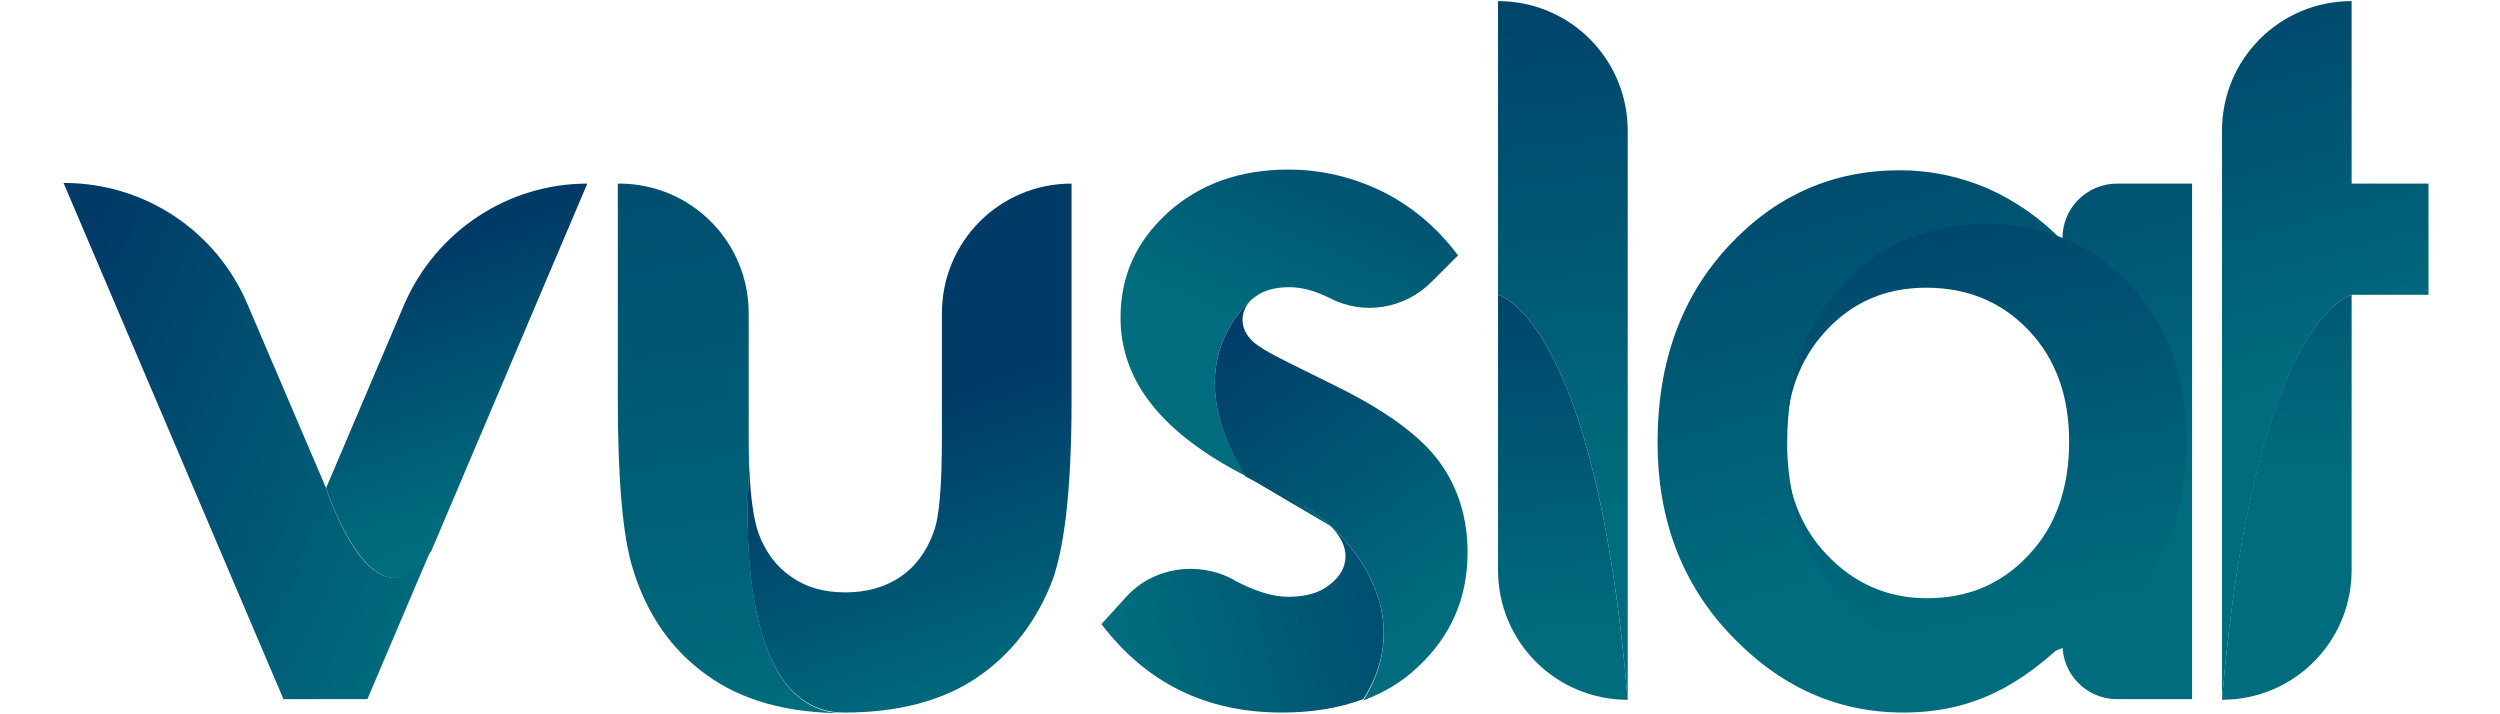
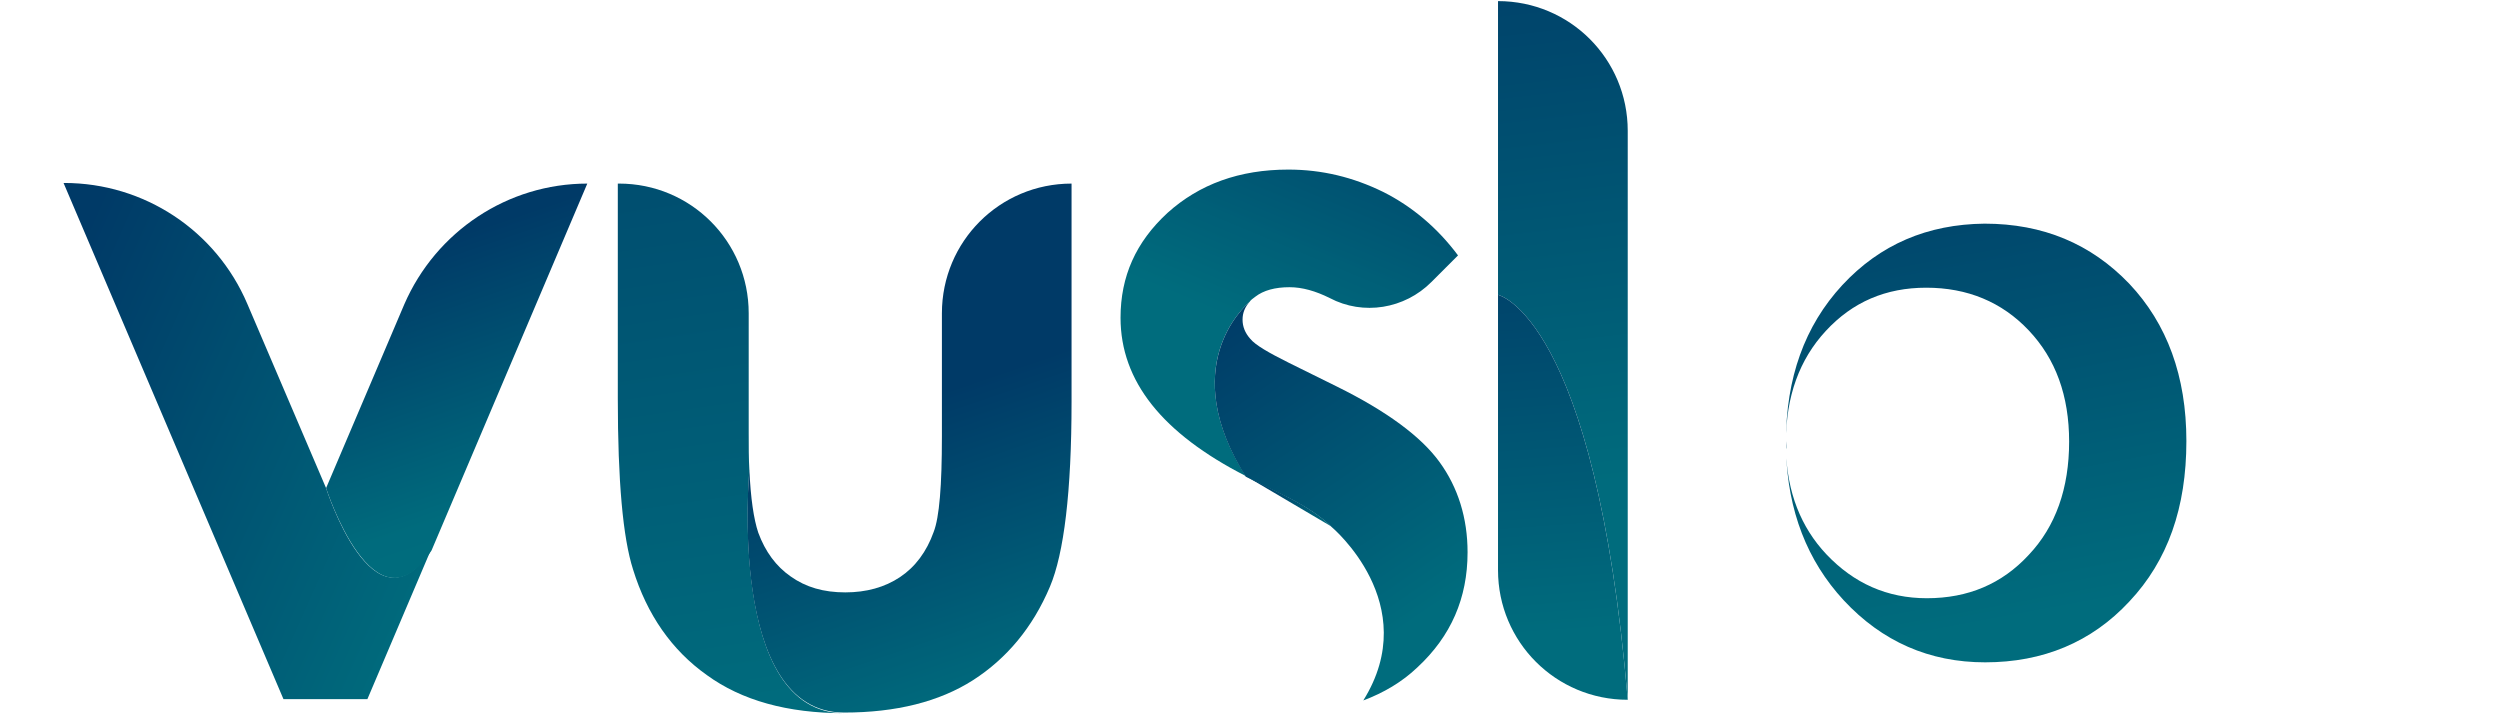
<svg xmlns="http://www.w3.org/2000/svg" width="210" zoomAndPan="magnify" viewBox="0 0 157.5 45" height="60" preserveAspectRatio="xMidYMid meet" version="1.0">
  <defs>
    <clipPath id="4173791109">
      <path d="M 70 10 L 92 10 L 92 30 L 70 30 Z M 70 10 " clip-rule="nonzero" />
    </clipPath>
    <clipPath id="5c33b4ec49">
      <path d="M 78.723 19.016 C 78.801 18.895 78.922 18.816 79.082 18.695 C 79.602 18.293 80.324 18.094 81.242 18.094 C 82.043 18.094 82.887 18.336 83.766 18.773 C 85.887 19.898 88.492 19.457 90.172 17.773 L 91.855 16.09 C 90.574 14.371 88.973 13.008 87.129 12.086 C 85.246 11.164 83.285 10.684 81.164 10.684 C 78.082 10.684 75.559 11.605 73.555 13.41 C 71.555 15.25 70.594 17.414 70.594 20.016 C 70.594 24.023 73.234 27.305 78.48 29.988 C 74.156 23.141 78.32 19.375 78.723 19.016 Z M 78.723 19.016 " clip-rule="nonzero" />
    </clipPath>
    <linearGradient x1="202.516" gradientTransform="matrix(0.401, 0, 0, 0.401, 4.005, 0.071)" y1="19.47" x2="177.48" gradientUnits="userSpaceOnUse" y2="79.39" id="8c20269e5a">
      <stop stop-opacity="1" stop-color="rgb(0%, 29.482%, 43.353%)" offset="0" />
      <stop stop-opacity="1" stop-color="rgb(0%, 29.669%, 43.436%)" offset="0.016" />
      <stop stop-opacity="1" stop-color="rgb(0%, 30.046%, 43.602%)" offset="0.031" />
      <stop stop-opacity="1" stop-color="rgb(0%, 30.423%, 43.768%)" offset="0.047" />
      <stop stop-opacity="1" stop-color="rgb(0%, 30.8%, 43.933%)" offset="0.062" />
      <stop stop-opacity="1" stop-color="rgb(0%, 31.177%, 44.099%)" offset="0.078" />
      <stop stop-opacity="1" stop-color="rgb(0%, 31.554%, 44.266%)" offset="0.094" />
      <stop stop-opacity="1" stop-color="rgb(0%, 31.931%, 44.432%)" offset="0.109" />
      <stop stop-opacity="1" stop-color="rgb(0%, 32.307%, 44.597%)" offset="0.125" />
      <stop stop-opacity="1" stop-color="rgb(0%, 32.684%, 44.763%)" offset="0.141" />
      <stop stop-opacity="1" stop-color="rgb(0%, 33.061%, 44.93%)" offset="0.156" />
      <stop stop-opacity="1" stop-color="rgb(0%, 33.438%, 45.096%)" offset="0.172" />
      <stop stop-opacity="1" stop-color="rgb(0%, 33.815%, 45.261%)" offset="0.188" />
      <stop stop-opacity="1" stop-color="rgb(0%, 34.192%, 45.427%)" offset="0.203" />
      <stop stop-opacity="1" stop-color="rgb(0%, 34.569%, 45.593%)" offset="0.219" />
      <stop stop-opacity="1" stop-color="rgb(0%, 34.946%, 45.76%)" offset="0.234" />
      <stop stop-opacity="1" stop-color="rgb(0%, 35.323%, 45.924%)" offset="0.25" />
      <stop stop-opacity="1" stop-color="rgb(0%, 35.698%, 46.091%)" offset="0.266" />
      <stop stop-opacity="1" stop-color="rgb(0%, 36.075%, 46.257%)" offset="0.281" />
      <stop stop-opacity="1" stop-color="rgb(0%, 36.452%, 46.422%)" offset="0.297" />
      <stop stop-opacity="1" stop-color="rgb(0%, 36.829%, 46.588%)" offset="0.312" />
      <stop stop-opacity="1" stop-color="rgb(0%, 37.206%, 46.754%)" offset="0.315" />
      <stop stop-opacity="1" stop-color="rgb(0%, 37.395%, 46.838%)" offset="0.328" />
      <stop stop-opacity="1" stop-color="rgb(0%, 37.582%, 46.921%)" offset="0.344" />
      <stop stop-opacity="1" stop-color="rgb(0%, 37.959%, 47.086%)" offset="0.359" />
      <stop stop-opacity="1" stop-color="rgb(0%, 38.336%, 47.252%)" offset="0.375" />
      <stop stop-opacity="1" stop-color="rgb(0%, 38.713%, 47.418%)" offset="0.391" />
      <stop stop-opacity="1" stop-color="rgb(0%, 39.09%, 47.585%)" offset="0.406" />
      <stop stop-opacity="1" stop-color="rgb(0%, 39.467%, 47.749%)" offset="0.422" />
      <stop stop-opacity="1" stop-color="rgb(0%, 39.844%, 47.916%)" offset="0.438" />
      <stop stop-opacity="1" stop-color="rgb(0%, 40.221%, 48.082%)" offset="0.453" />
      <stop stop-opacity="1" stop-color="rgb(0%, 40.598%, 48.248%)" offset="0.469" />
      <stop stop-opacity="1" stop-color="rgb(0%, 40.974%, 48.413%)" offset="0.484" />
      <stop stop-opacity="1" stop-color="rgb(0%, 41.351%, 48.579%)" offset="0.5" />
      <stop stop-opacity="1" stop-color="rgb(0%, 41.728%, 48.746%)" offset="0.516" />
      <stop stop-opacity="1" stop-color="rgb(0%, 42.105%, 48.912%)" offset="0.531" />
      <stop stop-opacity="1" stop-color="rgb(0%, 42.322%, 49.007%)" offset="0.562" />
      <stop stop-opacity="1" stop-color="rgb(0%, 42.349%, 49.019%)" offset="0.625" />
      <stop stop-opacity="1" stop-color="rgb(0%, 42.349%, 49.019%)" offset="0.685" />
      <stop stop-opacity="1" stop-color="rgb(0%, 42.349%, 49.019%)" offset="0.75" />
      <stop stop-opacity="1" stop-color="rgb(0%, 42.349%, 49.019%)" offset="1" />
    </linearGradient>
    <clipPath id="08c135ac98">
      <path d="M 69 33 L 88 33 L 88 44.93 L 69 44.93 Z M 69 33 " clip-rule="nonzero" />
    </clipPath>
    <clipPath id="fe7b50fb1a">
-       <path d="M 83.848 33.152 C 84.445 33.793 84.766 34.395 84.766 35.035 C 84.766 35.719 84.445 36.316 83.766 36.84 C 83.125 37.359 82.246 37.598 81.164 37.598 C 80.164 37.598 79.043 37.238 77.762 36.559 C 77.762 36.559 77.719 36.559 77.719 36.52 C 75.477 35.316 72.676 35.719 70.953 37.598 L 69.391 39.32 C 72.234 43.047 76 44.891 80.762 44.891 C 82.684 44.891 84.367 44.609 85.887 44.047 C 89.691 38.039 83.848 33.152 83.848 33.152 Z M 83.848 33.152 " clip-rule="nonzero" />
-     </clipPath>
+       </clipPath>
    <linearGradient x1="216.511" gradientTransform="matrix(0.401, 0, 0, 0.401, 4.005, 0.071)" y1="92.592" x2="161.901" gradientUnits="userSpaceOnUse" y2="106.631" id="c973480d50">
      <stop stop-opacity="1" stop-color="rgb(0%, 28.131%, 42.758%)" offset="0" />
      <stop stop-opacity="1" stop-color="rgb(0%, 28.259%, 42.815%)" offset="0.016" />
      <stop stop-opacity="1" stop-color="rgb(0%, 28.517%, 42.929%)" offset="0.031" />
      <stop stop-opacity="1" stop-color="rgb(0%, 28.777%, 43.042%)" offset="0.047" />
      <stop stop-opacity="1" stop-color="rgb(0%, 29.034%, 43.156%)" offset="0.062" />
      <stop stop-opacity="1" stop-color="rgb(0%, 29.294%, 43.271%)" offset="0.078" />
      <stop stop-opacity="1" stop-color="rgb(0%, 29.552%, 43.384%)" offset="0.094" />
      <stop stop-opacity="1" stop-color="rgb(0%, 29.81%, 43.498%)" offset="0.109" />
      <stop stop-opacity="1" stop-color="rgb(0%, 30.069%, 43.611%)" offset="0.125" />
      <stop stop-opacity="1" stop-color="rgb(0%, 30.327%, 43.726%)" offset="0.129" />
      <stop stop-opacity="1" stop-color="rgb(0%, 30.457%, 43.784%)" offset="0.141" />
      <stop stop-opacity="1" stop-color="rgb(0%, 30.585%, 43.84%)" offset="0.156" />
      <stop stop-opacity="1" stop-color="rgb(0%, 30.844%, 43.953%)" offset="0.172" />
      <stop stop-opacity="1" stop-color="rgb(0%, 31.102%, 44.067%)" offset="0.188" />
      <stop stop-opacity="1" stop-color="rgb(0%, 31.36%, 44.18%)" offset="0.203" />
      <stop stop-opacity="1" stop-color="rgb(0%, 31.619%, 44.295%)" offset="0.219" />
      <stop stop-opacity="1" stop-color="rgb(0%, 31.877%, 44.408%)" offset="0.234" />
      <stop stop-opacity="1" stop-color="rgb(0%, 32.137%, 44.522%)" offset="0.25" />
      <stop stop-opacity="1" stop-color="rgb(0%, 32.394%, 44.637%)" offset="0.266" />
      <stop stop-opacity="1" stop-color="rgb(0%, 32.652%, 44.749%)" offset="0.281" />
      <stop stop-opacity="1" stop-color="rgb(0%, 32.912%, 44.864%)" offset="0.297" />
      <stop stop-opacity="1" stop-color="rgb(0%, 33.17%, 44.977%)" offset="0.312" />
      <stop stop-opacity="1" stop-color="rgb(0%, 33.427%, 45.091%)" offset="0.328" />
      <stop stop-opacity="1" stop-color="rgb(0%, 33.687%, 45.204%)" offset="0.344" />
      <stop stop-opacity="1" stop-color="rgb(0%, 33.945%, 45.319%)" offset="0.359" />
      <stop stop-opacity="1" stop-color="rgb(0%, 34.204%, 45.433%)" offset="0.375" />
      <stop stop-opacity="1" stop-color="rgb(0%, 34.462%, 45.546%)" offset="0.391" />
      <stop stop-opacity="1" stop-color="rgb(0%, 34.72%, 45.66%)" offset="0.406" />
      <stop stop-opacity="1" stop-color="rgb(0%, 34.979%, 45.773%)" offset="0.422" />
      <stop stop-opacity="1" stop-color="rgb(0%, 35.237%, 45.888%)" offset="0.438" />
      <stop stop-opacity="1" stop-color="rgb(0%, 35.495%, 46.001%)" offset="0.453" />
      <stop stop-opacity="1" stop-color="rgb(0%, 35.754%, 46.115%)" offset="0.469" />
      <stop stop-opacity="1" stop-color="rgb(0%, 36.012%, 46.23%)" offset="0.484" />
      <stop stop-opacity="1" stop-color="rgb(0%, 36.272%, 46.342%)" offset="0.5" />
      <stop stop-opacity="1" stop-color="rgb(0%, 36.53%, 46.457%)" offset="0.516" />
      <stop stop-opacity="1" stop-color="rgb(0%, 36.787%, 46.57%)" offset="0.531" />
      <stop stop-opacity="1" stop-color="rgb(0%, 37.047%, 46.684%)" offset="0.547" />
      <stop stop-opacity="1" stop-color="rgb(0%, 37.305%, 46.797%)" offset="0.562" />
      <stop stop-opacity="1" stop-color="rgb(0%, 37.563%, 46.912%)" offset="0.578" />
      <stop stop-opacity="1" stop-color="rgb(0%, 37.822%, 47.026%)" offset="0.594" />
      <stop stop-opacity="1" stop-color="rgb(0%, 38.08%, 47.139%)" offset="0.609" />
      <stop stop-opacity="1" stop-color="rgb(0%, 38.338%, 47.253%)" offset="0.625" />
      <stop stop-opacity="1" stop-color="rgb(0%, 38.597%, 47.366%)" offset="0.641" />
      <stop stop-opacity="1" stop-color="rgb(0%, 38.855%, 47.481%)" offset="0.656" />
      <stop stop-opacity="1" stop-color="rgb(0%, 39.114%, 47.594%)" offset="0.672" />
      <stop stop-opacity="1" stop-color="rgb(0%, 39.372%, 47.708%)" offset="0.688" />
      <stop stop-opacity="1" stop-color="rgb(0%, 39.63%, 47.823%)" offset="0.703" />
      <stop stop-opacity="1" stop-color="rgb(0%, 39.89%, 47.935%)" offset="0.719" />
      <stop stop-opacity="1" stop-color="rgb(0%, 40.147%, 48.05%)" offset="0.734" />
      <stop stop-opacity="1" stop-color="rgb(0%, 40.405%, 48.163%)" offset="0.75" />
      <stop stop-opacity="1" stop-color="rgb(0%, 40.665%, 48.277%)" offset="0.766" />
      <stop stop-opacity="1" stop-color="rgb(0%, 40.923%, 48.39%)" offset="0.781" />
      <stop stop-opacity="1" stop-color="rgb(0%, 41.182%, 48.505%)" offset="0.797" />
      <stop stop-opacity="1" stop-color="rgb(0%, 41.44%, 48.619%)" offset="0.812" />
      <stop stop-opacity="1" stop-color="rgb(0%, 41.698%, 48.732%)" offset="0.828" />
      <stop stop-opacity="1" stop-color="rgb(0%, 41.957%, 48.846%)" offset="0.844" />
      <stop stop-opacity="1" stop-color="rgb(0%, 42.218%, 48.961%)" offset="0.871" />
      <stop stop-opacity="1" stop-color="rgb(0%, 42.349%, 49.019%)" offset="0.875" />
      <stop stop-opacity="1" stop-color="rgb(0%, 42.349%, 49.019%)" offset="1" />
    </linearGradient>
    <clipPath id="ae228cc001">
      <path d="M 78 29 L 84 29 L 84 34 L 78 34 Z M 78 29 " clip-rule="nonzero" />
    </clipPath>
    <clipPath id="1bb8646652">
      <path d="M 78.48 29.988 L 83.848 33.152 C 83.246 32.555 82.363 31.953 81.203 31.352 Z M 78.48 29.988 " clip-rule="nonzero" />
    </clipPath>
    <linearGradient x1="190.746" gradientTransform="matrix(0.401, 0, 0, 0.401, 4.005, 0.071)" y1="73.062" x2="194.563" gradientUnits="userSpaceOnUse" y2="84.234" id="c72b5771bc">
      <stop stop-opacity="1" stop-color="rgb(0%, 22.749%, 40.388%)" offset="0" />
      <stop stop-opacity="1" stop-color="rgb(0%, 22.864%, 40.439%)" offset="0.016" />
      <stop stop-opacity="1" stop-color="rgb(0%, 23.132%, 40.558%)" offset="0.031" />
      <stop stop-opacity="1" stop-color="rgb(0%, 23.439%, 40.692%)" offset="0.047" />
      <stop stop-opacity="1" stop-color="rgb(0%, 23.746%, 40.828%)" offset="0.062" />
      <stop stop-opacity="1" stop-color="rgb(0%, 24.052%, 40.962%)" offset="0.078" />
      <stop stop-opacity="1" stop-color="rgb(0%, 24.358%, 41.098%)" offset="0.094" />
      <stop stop-opacity="1" stop-color="rgb(0%, 24.664%, 41.232%)" offset="0.109" />
      <stop stop-opacity="1" stop-color="rgb(0%, 24.971%, 41.368%)" offset="0.125" />
      <stop stop-opacity="1" stop-color="rgb(0%, 25.278%, 41.502%)" offset="0.141" />
      <stop stop-opacity="1" stop-color="rgb(0%, 25.584%, 41.638%)" offset="0.156" />
      <stop stop-opacity="1" stop-color="rgb(0%, 25.891%, 41.772%)" offset="0.172" />
      <stop stop-opacity="1" stop-color="rgb(0%, 26.198%, 41.907%)" offset="0.188" />
      <stop stop-opacity="1" stop-color="rgb(0%, 26.505%, 42.043%)" offset="0.203" />
      <stop stop-opacity="1" stop-color="rgb(0%, 26.81%, 42.177%)" offset="0.219" />
      <stop stop-opacity="1" stop-color="rgb(0%, 27.116%, 42.313%)" offset="0.234" />
      <stop stop-opacity="1" stop-color="rgb(0%, 27.423%, 42.447%)" offset="0.25" />
      <stop stop-opacity="1" stop-color="rgb(0%, 27.73%, 42.583%)" offset="0.266" />
      <stop stop-opacity="1" stop-color="rgb(0%, 28.036%, 42.717%)" offset="0.281" />
      <stop stop-opacity="1" stop-color="rgb(0%, 28.343%, 42.853%)" offset="0.297" />
      <stop stop-opacity="1" stop-color="rgb(0%, 28.65%, 42.987%)" offset="0.312" />
      <stop stop-opacity="1" stop-color="rgb(0%, 28.957%, 43.121%)" offset="0.328" />
      <stop stop-opacity="1" stop-color="rgb(0%, 29.262%, 43.257%)" offset="0.344" />
      <stop stop-opacity="1" stop-color="rgb(0%, 29.568%, 43.391%)" offset="0.359" />
      <stop stop-opacity="1" stop-color="rgb(0%, 29.875%, 43.527%)" offset="0.367" />
      <stop stop-opacity="1" stop-color="rgb(0%, 30.029%, 43.594%)" offset="0.375" />
      <stop stop-opacity="1" stop-color="rgb(0%, 30.182%, 43.661%)" offset="0.391" />
      <stop stop-opacity="1" stop-color="rgb(0%, 30.489%, 43.797%)" offset="0.406" />
      <stop stop-opacity="1" stop-color="rgb(0%, 30.795%, 43.932%)" offset="0.422" />
      <stop stop-opacity="1" stop-color="rgb(0%, 31.102%, 44.067%)" offset="0.438" />
      <stop stop-opacity="1" stop-color="rgb(0%, 31.409%, 44.202%)" offset="0.453" />
      <stop stop-opacity="1" stop-color="rgb(0%, 31.714%, 44.336%)" offset="0.469" />
      <stop stop-opacity="1" stop-color="rgb(0%, 32.021%, 44.472%)" offset="0.484" />
      <stop stop-opacity="1" stop-color="rgb(0%, 32.327%, 44.606%)" offset="0.5" />
      <stop stop-opacity="1" stop-color="rgb(0%, 32.634%, 44.742%)" offset="0.516" />
      <stop stop-opacity="1" stop-color="rgb(0%, 32.941%, 44.876%)" offset="0.531" />
      <stop stop-opacity="1" stop-color="rgb(0%, 33.247%, 45.012%)" offset="0.547" />
      <stop stop-opacity="1" stop-color="rgb(0%, 33.554%, 45.146%)" offset="0.562" />
      <stop stop-opacity="1" stop-color="rgb(0%, 33.861%, 45.282%)" offset="0.578" />
      <stop stop-opacity="1" stop-color="rgb(0%, 34.166%, 45.416%)" offset="0.594" />
      <stop stop-opacity="1" stop-color="rgb(0%, 34.473%, 45.551%)" offset="0.609" />
      <stop stop-opacity="1" stop-color="rgb(0%, 34.779%, 45.686%)" offset="0.625" />
      <stop stop-opacity="1" stop-color="rgb(0%, 35.086%, 45.821%)" offset="0.633" />
      <stop stop-opacity="1" stop-color="rgb(0%, 35.24%, 45.889%)" offset="0.641" />
      <stop stop-opacity="1" stop-color="rgb(0%, 35.393%, 45.956%)" offset="0.656" />
      <stop stop-opacity="1" stop-color="rgb(0%, 35.699%, 46.091%)" offset="0.672" />
      <stop stop-opacity="1" stop-color="rgb(0%, 36.006%, 46.227%)" offset="0.688" />
      <stop stop-opacity="1" stop-color="rgb(0%, 36.313%, 46.361%)" offset="0.703" />
      <stop stop-opacity="1" stop-color="rgb(0%, 36.618%, 46.497%)" offset="0.719" />
      <stop stop-opacity="1" stop-color="rgb(0%, 36.925%, 46.631%)" offset="0.734" />
      <stop stop-opacity="1" stop-color="rgb(0%, 37.231%, 46.767%)" offset="0.75" />
      <stop stop-opacity="1" stop-color="rgb(0%, 37.538%, 46.901%)" offset="0.766" />
      <stop stop-opacity="1" stop-color="rgb(0%, 37.845%, 47.035%)" offset="0.781" />
      <stop stop-opacity="1" stop-color="rgb(0%, 38.152%, 47.171%)" offset="0.797" />
      <stop stop-opacity="1" stop-color="rgb(0%, 38.458%, 47.305%)" offset="0.812" />
      <stop stop-opacity="1" stop-color="rgb(0%, 38.765%, 47.441%)" offset="0.828" />
      <stop stop-opacity="1" stop-color="rgb(0%, 39.07%, 47.575%)" offset="0.844" />
      <stop stop-opacity="1" stop-color="rgb(0%, 39.377%, 47.711%)" offset="0.859" />
      <stop stop-opacity="1" stop-color="rgb(0%, 39.684%, 47.845%)" offset="0.875" />
      <stop stop-opacity="1" stop-color="rgb(0%, 39.99%, 47.981%)" offset="0.891" />
      <stop stop-opacity="1" stop-color="rgb(0%, 40.297%, 48.116%)" offset="0.906" />
      <stop stop-opacity="1" stop-color="rgb(0%, 40.604%, 48.25%)" offset="0.922" />
      <stop stop-opacity="1" stop-color="rgb(0%, 40.91%, 48.386%)" offset="0.938" />
      <stop stop-opacity="1" stop-color="rgb(0%, 41.217%, 48.52%)" offset="0.953" />
      <stop stop-opacity="1" stop-color="rgb(0%, 41.522%, 48.656%)" offset="0.969" />
      <stop stop-opacity="1" stop-color="rgb(0%, 41.829%, 48.79%)" offset="0.984" />
      <stop stop-opacity="1" stop-color="rgb(0%, 42.136%, 48.926%)" offset="1" />
    </linearGradient>
    <clipPath id="01e246fd40">
      <path d="M 76 19 L 93 19 L 93 44.93 L 76 44.93 Z M 76 19 " clip-rule="nonzero" />
    </clipPath>
    <clipPath id="858189a72d">
      <path d="M 92.457 34.797 C 92.457 32.633 91.855 30.711 90.691 29.109 C 89.531 27.508 87.371 25.906 84.207 24.344 L 81.203 22.859 C 79.922 22.219 79.082 21.738 78.762 21.34 C 78.441 20.977 78.281 20.578 78.281 20.137 C 78.281 19.695 78.441 19.336 78.723 19.016 C 78.32 19.375 74.156 23.141 78.48 30.031 L 81.242 31.391 C 82.406 31.992 83.285 32.594 83.887 33.195 C 83.887 33.195 89.691 38.039 85.887 44.129 C 87.168 43.648 88.332 42.965 89.293 42.047 C 91.414 40.082 92.457 37.68 92.457 34.797 Z M 92.457 34.797 " clip-rule="nonzero" />
    </clipPath>
    <linearGradient x1="178.886" gradientTransform="matrix(0.401, 0, 0, 0.401, 4.005, 0.071)" y1="44.763" x2="222.472" gradientUnits="userSpaceOnUse" y2="108.891" id="8998fe0894">
      <stop stop-opacity="1" stop-color="rgb(0%, 22.749%, 40.388%)" offset="0" />
      <stop stop-opacity="1" stop-color="rgb(0%, 22.913%, 40.46%)" offset="0.062" />
      <stop stop-opacity="1" stop-color="rgb(0%, 23.178%, 40.578%)" offset="0.07" />
      <stop stop-opacity="1" stop-color="rgb(0%, 23.383%, 40.668%)" offset="0.078" />
      <stop stop-opacity="1" stop-color="rgb(0%, 23.587%, 40.758%)" offset="0.086" />
      <stop stop-opacity="1" stop-color="rgb(0%, 23.792%, 40.848%)" offset="0.094" />
      <stop stop-opacity="1" stop-color="rgb(0%, 23.996%, 40.938%)" offset="0.102" />
      <stop stop-opacity="1" stop-color="rgb(0%, 24.199%, 41.028%)" offset="0.109" />
      <stop stop-opacity="1" stop-color="rgb(0%, 24.403%, 41.116%)" offset="0.117" />
      <stop stop-opacity="1" stop-color="rgb(0%, 24.608%, 41.206%)" offset="0.125" />
      <stop stop-opacity="1" stop-color="rgb(0%, 24.812%, 41.296%)" offset="0.133" />
      <stop stop-opacity="1" stop-color="rgb(0%, 25.017%, 41.386%)" offset="0.141" />
      <stop stop-opacity="1" stop-color="rgb(0%, 25.221%, 41.476%)" offset="0.148" />
      <stop stop-opacity="1" stop-color="rgb(0%, 25.426%, 41.566%)" offset="0.156" />
      <stop stop-opacity="1" stop-color="rgb(0%, 25.629%, 41.656%)" offset="0.164" />
      <stop stop-opacity="1" stop-color="rgb(0%, 25.833%, 41.747%)" offset="0.172" />
      <stop stop-opacity="1" stop-color="rgb(0%, 26.038%, 41.837%)" offset="0.18" />
      <stop stop-opacity="1" stop-color="rgb(0%, 26.242%, 41.927%)" offset="0.188" />
      <stop stop-opacity="1" stop-color="rgb(0%, 26.447%, 42.017%)" offset="0.195" />
      <stop stop-opacity="1" stop-color="rgb(0%, 26.651%, 42.107%)" offset="0.203" />
      <stop stop-opacity="1" stop-color="rgb(0%, 26.855%, 42.197%)" offset="0.211" />
      <stop stop-opacity="1" stop-color="rgb(0%, 27.058%, 42.287%)" offset="0.219" />
      <stop stop-opacity="1" stop-color="rgb(0%, 27.263%, 42.377%)" offset="0.227" />
      <stop stop-opacity="1" stop-color="rgb(0%, 27.467%, 42.467%)" offset="0.234" />
      <stop stop-opacity="1" stop-color="rgb(0%, 27.672%, 42.557%)" offset="0.242" />
      <stop stop-opacity="1" stop-color="rgb(0%, 27.876%, 42.645%)" offset="0.25" />
      <stop stop-opacity="1" stop-color="rgb(0%, 28.081%, 42.735%)" offset="0.258" />
      <stop stop-opacity="1" stop-color="rgb(0%, 28.285%, 42.825%)" offset="0.266" />
      <stop stop-opacity="1" stop-color="rgb(0%, 28.488%, 42.915%)" offset="0.273" />
      <stop stop-opacity="1" stop-color="rgb(0%, 28.693%, 43.005%)" offset="0.281" />
      <stop stop-opacity="1" stop-color="rgb(0%, 28.897%, 43.095%)" offset="0.289" />
      <stop stop-opacity="1" stop-color="rgb(0%, 29.102%, 43.185%)" offset="0.297" />
      <stop stop-opacity="1" stop-color="rgb(0%, 29.306%, 43.275%)" offset="0.305" />
      <stop stop-opacity="1" stop-color="rgb(0%, 29.51%, 43.365%)" offset="0.312" />
      <stop stop-opacity="1" stop-color="rgb(0%, 29.715%, 43.456%)" offset="0.32" />
      <stop stop-opacity="1" stop-color="rgb(0%, 29.919%, 43.546%)" offset="0.328" />
      <stop stop-opacity="1" stop-color="rgb(0%, 30.122%, 43.636%)" offset="0.331" />
      <stop stop-opacity="1" stop-color="rgb(0%, 30.225%, 43.681%)" offset="0.336" />
      <stop stop-opacity="1" stop-color="rgb(0%, 30.327%, 43.726%)" offset="0.344" />
      <stop stop-opacity="1" stop-color="rgb(0%, 30.531%, 43.816%)" offset="0.352" />
      <stop stop-opacity="1" stop-color="rgb(0%, 30.736%, 43.906%)" offset="0.359" />
      <stop stop-opacity="1" stop-color="rgb(0%, 30.94%, 43.996%)" offset="0.367" />
      <stop stop-opacity="1" stop-color="rgb(0%, 31.145%, 44.086%)" offset="0.375" />
      <stop stop-opacity="1" stop-color="rgb(0%, 31.349%, 44.174%)" offset="0.383" />
      <stop stop-opacity="1" stop-color="rgb(0%, 31.552%, 44.264%)" offset="0.391" />
      <stop stop-opacity="1" stop-color="rgb(0%, 31.757%, 44.354%)" offset="0.398" />
      <stop stop-opacity="1" stop-color="rgb(0%, 31.961%, 44.444%)" offset="0.406" />
      <stop stop-opacity="1" stop-color="rgb(0%, 32.166%, 44.534%)" offset="0.414" />
      <stop stop-opacity="1" stop-color="rgb(0%, 32.37%, 44.624%)" offset="0.422" />
      <stop stop-opacity="1" stop-color="rgb(0%, 32.574%, 44.714%)" offset="0.43" />
      <stop stop-opacity="1" stop-color="rgb(0%, 32.779%, 44.804%)" offset="0.438" />
      <stop stop-opacity="1" stop-color="rgb(0%, 32.982%, 44.894%)" offset="0.445" />
      <stop stop-opacity="1" stop-color="rgb(0%, 33.186%, 44.984%)" offset="0.453" />
      <stop stop-opacity="1" stop-color="rgb(0%, 33.391%, 45.074%)" offset="0.461" />
      <stop stop-opacity="1" stop-color="rgb(0%, 33.595%, 45.164%)" offset="0.469" />
      <stop stop-opacity="1" stop-color="rgb(0%, 33.8%, 45.255%)" offset="0.477" />
      <stop stop-opacity="1" stop-color="rgb(0%, 34.004%, 45.345%)" offset="0.484" />
      <stop stop-opacity="1" stop-color="rgb(0%, 34.209%, 45.435%)" offset="0.492" />
      <stop stop-opacity="1" stop-color="rgb(0%, 34.412%, 45.525%)" offset="0.5" />
      <stop stop-opacity="1" stop-color="rgb(0%, 34.616%, 45.613%)" offset="0.508" />
      <stop stop-opacity="1" stop-color="rgb(0%, 34.821%, 45.703%)" offset="0.516" />
      <stop stop-opacity="1" stop-color="rgb(0%, 35.025%, 45.793%)" offset="0.523" />
      <stop stop-opacity="1" stop-color="rgb(0%, 35.229%, 45.883%)" offset="0.531" />
      <stop stop-opacity="1" stop-color="rgb(0%, 35.434%, 45.973%)" offset="0.539" />
      <stop stop-opacity="1" stop-color="rgb(0%, 35.638%, 46.063%)" offset="0.547" />
      <stop stop-opacity="1" stop-color="rgb(0%, 35.843%, 46.153%)" offset="0.555" />
      <stop stop-opacity="1" stop-color="rgb(0%, 36.046%, 46.243%)" offset="0.562" />
      <stop stop-opacity="1" stop-color="rgb(0%, 36.25%, 46.333%)" offset="0.57" />
      <stop stop-opacity="1" stop-color="rgb(0%, 36.455%, 46.423%)" offset="0.578" />
      <stop stop-opacity="1" stop-color="rgb(0%, 36.659%, 46.513%)" offset="0.586" />
      <stop stop-opacity="1" stop-color="rgb(0%, 36.864%, 46.603%)" offset="0.594" />
      <stop stop-opacity="1" stop-color="rgb(0%, 37.068%, 46.693%)" offset="0.602" />
      <stop stop-opacity="1" stop-color="rgb(0%, 37.273%, 46.783%)" offset="0.609" />
      <stop stop-opacity="1" stop-color="rgb(0%, 37.476%, 46.873%)" offset="0.617" />
      <stop stop-opacity="1" stop-color="rgb(0%, 37.68%, 46.964%)" offset="0.625" />
      <stop stop-opacity="1" stop-color="rgb(0%, 37.885%, 47.054%)" offset="0.633" />
      <stop stop-opacity="1" stop-color="rgb(0%, 38.089%, 47.142%)" offset="0.641" />
      <stop stop-opacity="1" stop-color="rgb(0%, 38.293%, 47.232%)" offset="0.648" />
      <stop stop-opacity="1" stop-color="rgb(0%, 38.498%, 47.322%)" offset="0.656" />
      <stop stop-opacity="1" stop-color="rgb(0%, 38.702%, 47.412%)" offset="0.664" />
      <stop stop-opacity="1" stop-color="rgb(0%, 38.905%, 47.502%)" offset="0.669" />
      <stop stop-opacity="1" stop-color="rgb(0%, 39.008%, 47.548%)" offset="0.672" />
      <stop stop-opacity="1" stop-color="rgb(0%, 39.11%, 47.592%)" offset="0.68" />
      <stop stop-opacity="1" stop-color="rgb(0%, 39.314%, 47.682%)" offset="0.688" />
      <stop stop-opacity="1" stop-color="rgb(0%, 39.519%, 47.772%)" offset="0.695" />
      <stop stop-opacity="1" stop-color="rgb(0%, 39.723%, 47.862%)" offset="0.703" />
      <stop stop-opacity="1" stop-color="rgb(0%, 39.928%, 47.952%)" offset="0.711" />
      <stop stop-opacity="1" stop-color="rgb(0%, 40.132%, 48.042%)" offset="0.719" />
      <stop stop-opacity="1" stop-color="rgb(0%, 40.335%, 48.132%)" offset="0.727" />
      <stop stop-opacity="1" stop-color="rgb(0%, 40.54%, 48.222%)" offset="0.734" />
      <stop stop-opacity="1" stop-color="rgb(0%, 40.744%, 48.312%)" offset="0.742" />
      <stop stop-opacity="1" stop-color="rgb(0%, 40.948%, 48.402%)" offset="0.75" />
      <stop stop-opacity="1" stop-color="rgb(0%, 41.153%, 48.492%)" offset="0.758" />
      <stop stop-opacity="1" stop-color="rgb(0%, 41.357%, 48.582%)" offset="0.766" />
      <stop stop-opacity="1" stop-color="rgb(0%, 41.562%, 48.671%)" offset="0.773" />
      <stop stop-opacity="1" stop-color="rgb(0%, 41.766%, 48.761%)" offset="0.781" />
      <stop stop-opacity="1" stop-color="rgb(0%, 41.969%, 48.851%)" offset="0.789" />
      <stop stop-opacity="1" stop-color="rgb(0%, 42.174%, 48.941%)" offset="0.797" />
      <stop stop-opacity="1" stop-color="rgb(0%, 42.313%, 49.002%)" offset="0.812" />
      <stop stop-opacity="1" stop-color="rgb(0%, 42.349%, 49.019%)" offset="0.875" />
      <stop stop-opacity="1" stop-color="rgb(0%, 42.349%, 49.019%)" offset="1" />
    </linearGradient>
    <clipPath id="9d744952e8">
      <path d="M 112 27 L 113 27 L 113 29 L 112 29 Z M 112 27 " clip-rule="nonzero" />
    </clipPath>
    <clipPath id="8c13f518b1">
      <path d="M 112.555 27.785 C 112.555 27.945 112.555 28.148 112.555 28.309 C 112.594 28.148 112.555 27.988 112.555 27.785 Z M 112.555 27.785 " clip-rule="nonzero" />
    </clipPath>
    <linearGradient x1="270.876" gradientTransform="matrix(0.401, 0, 0, 0.401, 4.005, 0.071)" y1="69.252" x2="271.284" gradientUnits="userSpaceOnUse" y2="70.446" id="aafd55a01d">
      <stop stop-opacity="1" stop-color="rgb(0%, 22.749%, 40.388%)" offset="0" />
      <stop stop-opacity="1" stop-color="rgb(0%, 22.824%, 40.422%)" offset="0.016" />
      <stop stop-opacity="1" stop-color="rgb(0%, 23.047%, 40.521%)" offset="0.026" />
      <stop stop-opacity="1" stop-color="rgb(0%, 23.196%, 40.587%)" offset="0.031" />
      <stop stop-opacity="1" stop-color="rgb(0%, 23.346%, 40.652%)" offset="0.047" />
      <stop stop-opacity="1" stop-color="rgb(0%, 23.643%, 40.784%)" offset="0.062" />
      <stop stop-opacity="1" stop-color="rgb(0%, 23.943%, 40.915%)" offset="0.078" />
      <stop stop-opacity="1" stop-color="rgb(0%, 24.24%, 41.046%)" offset="0.094" />
      <stop stop-opacity="1" stop-color="rgb(0%, 24.538%, 41.177%)" offset="0.109" />
      <stop stop-opacity="1" stop-color="rgb(0%, 24.837%, 41.309%)" offset="0.125" />
      <stop stop-opacity="1" stop-color="rgb(0%, 25.134%, 41.44%)" offset="0.141" />
      <stop stop-opacity="1" stop-color="rgb(0%, 25.433%, 41.571%)" offset="0.156" />
      <stop stop-opacity="1" stop-color="rgb(0%, 25.731%, 41.702%)" offset="0.172" />
      <stop stop-opacity="1" stop-color="rgb(0%, 26.03%, 41.833%)" offset="0.188" />
      <stop stop-opacity="1" stop-color="rgb(0%, 26.328%, 41.965%)" offset="0.203" />
      <stop stop-opacity="1" stop-color="rgb(0%, 26.625%, 42.096%)" offset="0.219" />
      <stop stop-opacity="1" stop-color="rgb(0%, 26.924%, 42.227%)" offset="0.234" />
      <stop stop-opacity="1" stop-color="rgb(0%, 27.222%, 42.358%)" offset="0.25" />
      <stop stop-opacity="1" stop-color="rgb(0%, 27.521%, 42.49%)" offset="0.266" />
      <stop stop-opacity="1" stop-color="rgb(0%, 27.818%, 42.621%)" offset="0.281" />
      <stop stop-opacity="1" stop-color="rgb(0%, 28.117%, 42.752%)" offset="0.297" />
      <stop stop-opacity="1" stop-color="rgb(0%, 28.415%, 42.883%)" offset="0.312" />
      <stop stop-opacity="1" stop-color="rgb(0%, 28.712%, 43.016%)" offset="0.328" />
      <stop stop-opacity="1" stop-color="rgb(0%, 29.012%, 43.147%)" offset="0.344" />
      <stop stop-opacity="1" stop-color="rgb(0%, 29.309%, 43.279%)" offset="0.359" />
      <stop stop-opacity="1" stop-color="rgb(0%, 29.608%, 43.41%)" offset="0.375" />
      <stop stop-opacity="1" stop-color="rgb(0%, 29.906%, 43.541%)" offset="0.391" />
      <stop stop-opacity="1" stop-color="rgb(0%, 30.203%, 43.672%)" offset="0.406" />
      <stop stop-opacity="1" stop-color="rgb(0%, 30.502%, 43.803%)" offset="0.422" />
      <stop stop-opacity="1" stop-color="rgb(0%, 30.8%, 43.935%)" offset="0.438" />
      <stop stop-opacity="1" stop-color="rgb(0%, 31.099%, 44.066%)" offset="0.453" />
      <stop stop-opacity="1" stop-color="rgb(0%, 31.396%, 44.197%)" offset="0.469" />
      <stop stop-opacity="1" stop-color="rgb(0%, 31.696%, 44.328%)" offset="0.484" />
      <stop stop-opacity="1" stop-color="rgb(0%, 31.993%, 44.46%)" offset="0.5" />
      <stop stop-opacity="1" stop-color="rgb(0%, 32.291%, 44.591%)" offset="0.516" />
      <stop stop-opacity="1" stop-color="rgb(0%, 32.59%, 44.722%)" offset="0.531" />
      <stop stop-opacity="1" stop-color="rgb(0%, 32.887%, 44.853%)" offset="0.547" />
      <stop stop-opacity="1" stop-color="rgb(0%, 33.186%, 44.984%)" offset="0.562" />
      <stop stop-opacity="1" stop-color="rgb(0%, 33.484%, 45.116%)" offset="0.578" />
      <stop stop-opacity="1" stop-color="rgb(0%, 33.783%, 45.247%)" offset="0.594" />
      <stop stop-opacity="1" stop-color="rgb(0%, 34.081%, 45.378%)" offset="0.609" />
      <stop stop-opacity="1" stop-color="rgb(0%, 34.378%, 45.509%)" offset="0.625" />
      <stop stop-opacity="1" stop-color="rgb(0%, 34.677%, 45.641%)" offset="0.641" />
      <stop stop-opacity="1" stop-color="rgb(0%, 34.975%, 45.772%)" offset="0.656" />
      <stop stop-opacity="1" stop-color="rgb(0%, 35.274%, 45.903%)" offset="0.672" />
      <stop stop-opacity="1" stop-color="rgb(0%, 35.571%, 46.036%)" offset="0.688" />
      <stop stop-opacity="1" stop-color="rgb(0%, 35.869%, 46.167%)" offset="0.703" />
      <stop stop-opacity="1" stop-color="rgb(0%, 36.168%, 46.298%)" offset="0.719" />
      <stop stop-opacity="1" stop-color="rgb(0%, 36.465%, 46.429%)" offset="0.734" />
      <stop stop-opacity="1" stop-color="rgb(0%, 36.765%, 46.561%)" offset="0.75" />
      <stop stop-opacity="1" stop-color="rgb(0%, 37.062%, 46.692%)" offset="0.766" />
      <stop stop-opacity="1" stop-color="rgb(0%, 37.361%, 46.823%)" offset="0.781" />
      <stop stop-opacity="1" stop-color="rgb(0%, 37.659%, 46.954%)" offset="0.797" />
      <stop stop-opacity="1" stop-color="rgb(0%, 37.956%, 47.086%)" offset="0.812" />
      <stop stop-opacity="1" stop-color="rgb(0%, 38.255%, 47.217%)" offset="0.828" />
      <stop stop-opacity="1" stop-color="rgb(0%, 38.553%, 47.348%)" offset="0.844" />
      <stop stop-opacity="1" stop-color="rgb(0%, 38.852%, 47.479%)" offset="0.859" />
      <stop stop-opacity="1" stop-color="rgb(0%, 39.149%, 47.61%)" offset="0.875" />
      <stop stop-opacity="1" stop-color="rgb(0%, 39.449%, 47.742%)" offset="0.891" />
      <stop stop-opacity="1" stop-color="rgb(0%, 39.746%, 47.873%)" offset="0.906" />
      <stop stop-opacity="1" stop-color="rgb(0%, 40.044%, 48.004%)" offset="0.922" />
      <stop stop-opacity="1" stop-color="rgb(0%, 40.343%, 48.135%)" offset="0.938" />
      <stop stop-opacity="1" stop-color="rgb(0%, 40.64%, 48.267%)" offset="0.953" />
      <stop stop-opacity="1" stop-color="rgb(0%, 40.939%, 48.398%)" offset="0.969" />
      <stop stop-opacity="1" stop-color="rgb(0%, 41.237%, 48.529%)" offset="0.974" />
      <stop stop-opacity="1" stop-color="rgb(0%, 41.386%, 48.595%)" offset="0.984" />
      <stop stop-opacity="1" stop-color="rgb(0%, 41.534%, 48.66%)" offset="1" />
    </linearGradient>
    <clipPath id="779b38d86c">
      <path d="M 38 11 L 54 11 L 54 44.93 L 38 44.93 Z M 38 11 " clip-rule="nonzero" />
    </clipPath>
    <clipPath id="4bc9c1b07a">
      <path d="M 47.211 29.629 C 47.168 28.91 47.168 28.105 47.168 27.227 L 47.168 19.738 C 47.168 15.211 43.523 11.566 39 11.566 L 38.922 11.566 L 38.922 25.102 C 38.922 30.309 39.242 33.875 39.883 35.879 C 40.762 38.723 42.324 40.965 44.527 42.527 C 46.727 44.129 49.609 44.93 53.176 44.93 C 45.809 44.93 47.211 29.629 47.211 29.629 Z M 47.211 29.629 " clip-rule="nonzero" />
    </clipPath>
    <linearGradient x1="95.226" gradientTransform="matrix(0.401, 0, 0, 0.401, 4.005, 0.071)" y1="27.52" x2="107.928" gradientUnits="userSpaceOnUse" y2="114.175" id="005a2e4da1">
      <stop stop-opacity="1" stop-color="rgb(0%, 30.708%, 43.893%)" offset="0" />
      <stop stop-opacity="1" stop-color="rgb(0%, 30.893%, 43.974%)" offset="0.031" />
      <stop stop-opacity="1" stop-color="rgb(0%, 31.265%, 44.138%)" offset="0.059" />
      <stop stop-opacity="1" stop-color="rgb(0%, 31.451%, 44.22%)" offset="0.062" />
      <stop stop-opacity="1" stop-color="rgb(0%, 31.636%, 44.301%)" offset="0.094" />
      <stop stop-opacity="1" stop-color="rgb(0%, 32.007%, 44.466%)" offset="0.125" />
      <stop stop-opacity="1" stop-color="rgb(0%, 32.378%, 44.629%)" offset="0.156" />
      <stop stop-opacity="1" stop-color="rgb(0%, 32.748%, 44.792%)" offset="0.188" />
      <stop stop-opacity="1" stop-color="rgb(0%, 33.121%, 44.955%)" offset="0.219" />
      <stop stop-opacity="1" stop-color="rgb(0%, 33.492%, 45.119%)" offset="0.25" />
      <stop stop-opacity="1" stop-color="rgb(0%, 33.862%, 45.282%)" offset="0.281" />
      <stop stop-opacity="1" stop-color="rgb(0%, 34.233%, 45.445%)" offset="0.312" />
      <stop stop-opacity="1" stop-color="rgb(0%, 34.604%, 45.609%)" offset="0.344" />
      <stop stop-opacity="1" stop-color="rgb(0%, 34.976%, 45.772%)" offset="0.375" />
      <stop stop-opacity="1" stop-color="rgb(0%, 35.347%, 45.935%)" offset="0.406" />
      <stop stop-opacity="1" stop-color="rgb(0%, 35.718%, 46.098%)" offset="0.438" />
      <stop stop-opacity="1" stop-color="rgb(0%, 36.089%, 46.263%)" offset="0.469" />
      <stop stop-opacity="1" stop-color="rgb(0%, 36.461%, 46.426%)" offset="0.5" />
      <stop stop-opacity="1" stop-color="rgb(0%, 36.832%, 46.59%)" offset="0.531" />
      <stop stop-opacity="1" stop-color="rgb(0%, 37.202%, 46.753%)" offset="0.562" />
      <stop stop-opacity="1" stop-color="rgb(0%, 37.573%, 46.916%)" offset="0.594" />
      <stop stop-opacity="1" stop-color="rgb(0%, 37.944%, 47.079%)" offset="0.625" />
      <stop stop-opacity="1" stop-color="rgb(0%, 38.316%, 47.243%)" offset="0.656" />
      <stop stop-opacity="1" stop-color="rgb(0%, 38.687%, 47.406%)" offset="0.688" />
      <stop stop-opacity="1" stop-color="rgb(0%, 39.058%, 47.569%)" offset="0.719" />
      <stop stop-opacity="1" stop-color="rgb(0%, 39.429%, 47.733%)" offset="0.75" />
      <stop stop-opacity="1" stop-color="rgb(0%, 39.801%, 47.896%)" offset="0.781" />
      <stop stop-opacity="1" stop-color="rgb(0%, 40.172%, 48.061%)" offset="0.812" />
      <stop stop-opacity="1" stop-color="rgb(0%, 40.543%, 48.224%)" offset="0.844" />
      <stop stop-opacity="1" stop-color="rgb(0%, 40.913%, 48.387%)" offset="0.875" />
      <stop stop-opacity="1" stop-color="rgb(0%, 41.284%, 48.55%)" offset="0.906" />
      <stop stop-opacity="1" stop-color="rgb(0%, 41.656%, 48.714%)" offset="0.938" />
      <stop stop-opacity="1" stop-color="rgb(0%, 42.027%, 48.877%)" offset="0.941" />
      <stop stop-opacity="1" stop-color="rgb(0%, 42.213%, 48.959%)" offset="0.969" />
      <stop stop-opacity="1" stop-color="rgb(0%, 42.281%, 48.988%)" offset="1" />
    </linearGradient>
    <clipPath id="b2c70421d5">
      <path d="M 104 10 L 139 10 L 139 44.93 L 104 44.93 Z M 104 10 " clip-rule="nonzero" />
    </clipPath>
    <clipPath id="60883d3709">
-       <path d="M 129.934 15.012 L 129.934 15.172 C 128.492 13.688 126.891 12.605 125.168 11.848 C 123.445 11.125 121.645 10.727 119.684 10.727 C 115.438 10.727 111.836 12.328 108.871 15.531 C 105.91 18.734 104.426 22.859 104.426 27.867 C 104.426 32.715 105.949 36.758 109.031 40.004 C 112.113 43.246 115.719 44.891 119.922 44.891 C 121.805 44.891 123.527 44.566 125.129 43.887 C 126.73 43.207 128.332 42.125 129.934 40.602 C 129.934 42.484 131.453 44.047 133.375 44.047 L 138.102 44.047 L 138.102 11.566 L 133.375 11.566 C 131.496 11.566 129.934 13.09 129.934 15.012 Z M 137.621 27.746 C 137.621 31.832 136.418 35.156 134.059 37.68 C 131.656 40.203 128.652 41.445 125.047 41.445 C 121.523 41.445 118.602 40.164 116.199 37.598 C 113.918 35.156 112.715 32.074 112.594 28.348 C 112.594 28.188 112.594 27.988 112.594 27.828 C 112.594 23.863 113.758 20.656 116.117 18.133 C 118.48 15.609 121.445 14.371 125.008 14.371 C 128.652 14.371 131.695 15.609 134.059 18.094 C 136.461 20.496 137.621 23.742 137.621 27.746 Z M 137.621 27.746 " clip-rule="nonzero" />
-     </clipPath>
+       </clipPath>
    <linearGradient x1="282.619" gradientTransform="matrix(0.401, 0, 0, 0.401, 4.005, 0.071)" y1="17.396" x2="311.815" gradientUnits="userSpaceOnUse" y2="118.538" id="72a521a5f6">
      <stop stop-opacity="1" stop-color="rgb(0%, 28.285%, 42.827%)" offset="0" />
      <stop stop-opacity="1" stop-color="rgb(0%, 28.455%, 42.9%)" offset="0.016" />
      <stop stop-opacity="1" stop-color="rgb(0%, 28.792%, 43.05%)" offset="0.031" />
      <stop stop-opacity="1" stop-color="rgb(0%, 29.129%, 43.198%)" offset="0.047" />
      <stop stop-opacity="1" stop-color="rgb(0%, 29.466%, 43.346%)" offset="0.062" />
      <stop stop-opacity="1" stop-color="rgb(0%, 29.803%, 43.495%)" offset="0.078" />
      <stop stop-opacity="1" stop-color="rgb(0%, 30.141%, 43.643%)" offset="0.094" />
      <stop stop-opacity="1" stop-color="rgb(0%, 30.478%, 43.791%)" offset="0.109" />
      <stop stop-opacity="1" stop-color="rgb(0%, 30.815%, 43.941%)" offset="0.125" />
      <stop stop-opacity="1" stop-color="rgb(0%, 31.152%, 44.089%)" offset="0.141" />
      <stop stop-opacity="1" stop-color="rgb(0%, 31.49%, 44.237%)" offset="0.156" />
      <stop stop-opacity="1" stop-color="rgb(0%, 31.827%, 44.386%)" offset="0.172" />
      <stop stop-opacity="1" stop-color="rgb(0%, 32.164%, 44.534%)" offset="0.188" />
      <stop stop-opacity="1" stop-color="rgb(0%, 32.501%, 44.682%)" offset="0.203" />
      <stop stop-opacity="1" stop-color="rgb(0%, 32.838%, 44.832%)" offset="0.219" />
      <stop stop-opacity="1" stop-color="rgb(0%, 33.176%, 44.98%)" offset="0.222" />
      <stop stop-opacity="1" stop-color="rgb(0%, 33.345%, 45.055%)" offset="0.234" />
      <stop stop-opacity="1" stop-color="rgb(0%, 33.513%, 45.128%)" offset="0.25" />
      <stop stop-opacity="1" stop-color="rgb(0%, 33.85%, 45.277%)" offset="0.266" />
      <stop stop-opacity="1" stop-color="rgb(0%, 34.187%, 45.425%)" offset="0.281" />
      <stop stop-opacity="1" stop-color="rgb(0%, 34.525%, 45.573%)" offset="0.297" />
      <stop stop-opacity="1" stop-color="rgb(0%, 34.862%, 45.721%)" offset="0.312" />
      <stop stop-opacity="1" stop-color="rgb(0%, 35.199%, 45.871%)" offset="0.328" />
      <stop stop-opacity="1" stop-color="rgb(0%, 35.536%, 46.019%)" offset="0.344" />
      <stop stop-opacity="1" stop-color="rgb(0%, 35.873%, 46.167%)" offset="0.359" />
      <stop stop-opacity="1" stop-color="rgb(0%, 36.211%, 46.317%)" offset="0.375" />
      <stop stop-opacity="1" stop-color="rgb(0%, 36.548%, 46.465%)" offset="0.391" />
      <stop stop-opacity="1" stop-color="rgb(0%, 36.885%, 46.613%)" offset="0.406" />
      <stop stop-opacity="1" stop-color="rgb(0%, 37.222%, 46.762%)" offset="0.422" />
      <stop stop-opacity="1" stop-color="rgb(0%, 37.56%, 46.91%)" offset="0.438" />
      <stop stop-opacity="1" stop-color="rgb(0%, 37.897%, 47.058%)" offset="0.453" />
      <stop stop-opacity="1" stop-color="rgb(0%, 38.234%, 47.208%)" offset="0.469" />
      <stop stop-opacity="1" stop-color="rgb(0%, 38.571%, 47.356%)" offset="0.484" />
      <stop stop-opacity="1" stop-color="rgb(0%, 38.908%, 47.504%)" offset="0.5" />
      <stop stop-opacity="1" stop-color="rgb(0%, 39.246%, 47.653%)" offset="0.516" />
      <stop stop-opacity="1" stop-color="rgb(0%, 39.583%, 47.801%)" offset="0.531" />
      <stop stop-opacity="1" stop-color="rgb(0%, 39.92%, 47.949%)" offset="0.547" />
      <stop stop-opacity="1" stop-color="rgb(0%, 40.257%, 48.097%)" offset="0.562" />
      <stop stop-opacity="1" stop-color="rgb(0%, 40.594%, 48.247%)" offset="0.578" />
      <stop stop-opacity="1" stop-color="rgb(0%, 40.932%, 48.395%)" offset="0.594" />
      <stop stop-opacity="1" stop-color="rgb(0%, 41.269%, 48.543%)" offset="0.609" />
      <stop stop-opacity="1" stop-color="rgb(0%, 41.606%, 48.692%)" offset="0.625" />
      <stop stop-opacity="1" stop-color="rgb(0%, 41.943%, 48.84%)" offset="0.641" />
      <stop stop-opacity="1" stop-color="rgb(0%, 42.23%, 48.967%)" offset="0.656" />
      <stop stop-opacity="1" stop-color="rgb(0%, 42.349%, 49.019%)" offset="0.688" />
      <stop stop-opacity="1" stop-color="rgb(0%, 42.349%, 49.019%)" offset="0.75" />
      <stop stop-opacity="1" stop-color="rgb(0%, 42.349%, 49.019%)" offset="0.778" />
      <stop stop-opacity="1" stop-color="rgb(0%, 42.349%, 49.019%)" offset="1" />
    </linearGradient>
    <clipPath id="a51e259f69">
      <path d="M 4 11 L 28 11 L 28 44.93 L 4 44.93 Z M 4 11 " clip-rule="nonzero" />
    </clipPath>
    <clipPath id="c028d474a2">
      <path d="M 20.543 30.75 L 15.578 19.137 C 13.613 14.531 9.09 11.527 4.047 11.527 L 4.004 11.527 L 17.859 44.047 L 23.145 44.047 L 27.148 34.637 C 23.547 40.203 20.543 30.75 20.543 30.75 Z M 20.543 30.75 " clip-rule="nonzero" />
    </clipPath>
    <linearGradient x1="-11.697" gradientTransform="matrix(0.401, 0, 0, 0.401, 4.005, 0.071)" y1="54.865" x2="66.701" gradientUnits="userSpaceOnUse" y2="89.778" id="3ce1c8dbdf">
      <stop stop-opacity="1" stop-color="rgb(0%, 22.749%, 40.388%)" offset="0" />
      <stop stop-opacity="1" stop-color="rgb(0%, 22.749%, 40.388%)" offset="0.062" />
      <stop stop-opacity="1" stop-color="rgb(0%, 22.896%, 40.453%)" offset="0.078" />
      <stop stop-opacity="1" stop-color="rgb(0%, 23.221%, 40.596%)" offset="0.094" />
      <stop stop-opacity="1" stop-color="rgb(0%, 23.575%, 40.753%)" offset="0.109" />
      <stop stop-opacity="1" stop-color="rgb(0%, 23.929%, 40.909%)" offset="0.125" />
      <stop stop-opacity="1" stop-color="rgb(0%, 24.283%, 41.064%)" offset="0.141" />
      <stop stop-opacity="1" stop-color="rgb(0%, 24.637%, 41.22%)" offset="0.156" />
      <stop stop-opacity="1" stop-color="rgb(0%, 24.991%, 41.376%)" offset="0.172" />
      <stop stop-opacity="1" stop-color="rgb(0%, 25.345%, 41.533%)" offset="0.188" />
      <stop stop-opacity="1" stop-color="rgb(0%, 25.699%, 41.689%)" offset="0.203" />
      <stop stop-opacity="1" stop-color="rgb(0%, 26.054%, 41.844%)" offset="0.219" />
      <stop stop-opacity="1" stop-color="rgb(0%, 26.408%, 42%)" offset="0.234" />
      <stop stop-opacity="1" stop-color="rgb(0%, 26.762%, 42.155%)" offset="0.25" />
      <stop stop-opacity="1" stop-color="rgb(0%, 27.116%, 42.311%)" offset="0.266" />
      <stop stop-opacity="1" stop-color="rgb(0%, 27.47%, 42.468%)" offset="0.281" />
      <stop stop-opacity="1" stop-color="rgb(0%, 27.824%, 42.624%)" offset="0.297" />
      <stop stop-opacity="1" stop-color="rgb(0%, 28.178%, 42.78%)" offset="0.312" />
      <stop stop-opacity="1" stop-color="rgb(0%, 28.532%, 42.935%)" offset="0.328" />
      <stop stop-opacity="1" stop-color="rgb(0%, 28.886%, 43.091%)" offset="0.344" />
      <stop stop-opacity="1" stop-color="rgb(0%, 29.24%, 43.248%)" offset="0.359" />
      <stop stop-opacity="1" stop-color="rgb(0%, 29.594%, 43.404%)" offset="0.375" />
      <stop stop-opacity="1" stop-color="rgb(0%, 29.948%, 43.559%)" offset="0.385" />
      <stop stop-opacity="1" stop-color="rgb(0%, 30.127%, 43.637%)" offset="0.391" />
      <stop stop-opacity="1" stop-color="rgb(0%, 30.304%, 43.715%)" offset="0.406" />
      <stop stop-opacity="1" stop-color="rgb(0%, 30.658%, 43.871%)" offset="0.422" />
      <stop stop-opacity="1" stop-color="rgb(0%, 31.012%, 44.028%)" offset="0.438" />
      <stop stop-opacity="1" stop-color="rgb(0%, 31.366%, 44.183%)" offset="0.453" />
      <stop stop-opacity="1" stop-color="rgb(0%, 31.72%, 44.339%)" offset="0.469" />
      <stop stop-opacity="1" stop-color="rgb(0%, 32.074%, 44.495%)" offset="0.484" />
      <stop stop-opacity="1" stop-color="rgb(0%, 32.428%, 44.65%)" offset="0.5" />
      <stop stop-opacity="1" stop-color="rgb(0%, 32.782%, 44.807%)" offset="0.516" />
      <stop stop-opacity="1" stop-color="rgb(0%, 33.136%, 44.963%)" offset="0.531" />
      <stop stop-opacity="1" stop-color="rgb(0%, 33.49%, 45.119%)" offset="0.547" />
      <stop stop-opacity="1" stop-color="rgb(0%, 33.844%, 45.274%)" offset="0.562" />
      <stop stop-opacity="1" stop-color="rgb(0%, 34.198%, 45.43%)" offset="0.578" />
      <stop stop-opacity="1" stop-color="rgb(0%, 34.554%, 45.586%)" offset="0.594" />
      <stop stop-opacity="1" stop-color="rgb(0%, 34.908%, 45.743%)" offset="0.609" />
      <stop stop-opacity="1" stop-color="rgb(0%, 35.262%, 45.898%)" offset="0.615" />
      <stop stop-opacity="1" stop-color="rgb(0%, 35.439%, 45.976%)" offset="0.625" />
      <stop stop-opacity="1" stop-color="rgb(0%, 35.616%, 46.054%)" offset="0.641" />
      <stop stop-opacity="1" stop-color="rgb(0%, 35.97%, 46.21%)" offset="0.656" />
      <stop stop-opacity="1" stop-color="rgb(0%, 36.324%, 46.365%)" offset="0.672" />
      <stop stop-opacity="1" stop-color="rgb(0%, 36.678%, 46.523%)" offset="0.688" />
      <stop stop-opacity="1" stop-color="rgb(0%, 37.032%, 46.678%)" offset="0.703" />
      <stop stop-opacity="1" stop-color="rgb(0%, 37.386%, 46.834%)" offset="0.719" />
      <stop stop-opacity="1" stop-color="rgb(0%, 37.74%, 46.989%)" offset="0.734" />
      <stop stop-opacity="1" stop-color="rgb(0%, 38.094%, 47.145%)" offset="0.75" />
      <stop stop-opacity="1" stop-color="rgb(0%, 38.448%, 47.302%)" offset="0.766" />
      <stop stop-opacity="1" stop-color="rgb(0%, 38.803%, 47.458%)" offset="0.781" />
      <stop stop-opacity="1" stop-color="rgb(0%, 39.157%, 47.614%)" offset="0.797" />
      <stop stop-opacity="1" stop-color="rgb(0%, 39.511%, 47.769%)" offset="0.812" />
      <stop stop-opacity="1" stop-color="rgb(0%, 39.865%, 47.925%)" offset="0.828" />
      <stop stop-opacity="1" stop-color="rgb(0%, 40.219%, 48.08%)" offset="0.844" />
      <stop stop-opacity="1" stop-color="rgb(0%, 40.573%, 48.238%)" offset="0.859" />
      <stop stop-opacity="1" stop-color="rgb(0%, 40.927%, 48.393%)" offset="0.875" />
      <stop stop-opacity="1" stop-color="rgb(0%, 41.281%, 48.549%)" offset="0.891" />
      <stop stop-opacity="1" stop-color="rgb(0%, 41.635%, 48.705%)" offset="0.906" />
      <stop stop-opacity="1" stop-color="rgb(0%, 41.989%, 48.86%)" offset="0.922" />
      <stop stop-opacity="1" stop-color="rgb(0%, 42.258%, 48.979%)" offset="0.938" />
      <stop stop-opacity="1" stop-color="rgb(0%, 42.349%, 49.019%)" offset="1" />
    </linearGradient>
    <clipPath id="0db77d013a">
      <path d="M 20 11 L 37 11 L 37 37 L 20 37 Z M 20 11 " clip-rule="nonzero" />
    </clipPath>
    <clipPath id="8da9413400">
      <path d="M 25.469 19.176 L 20.543 30.75 C 20.543 30.75 23.586 40.203 27.188 34.676 L 37 11.566 C 31.992 11.566 27.469 14.57 25.469 19.176 Z M 25.469 19.176 " clip-rule="nonzero" />
    </clipPath>
    <linearGradient x1="52.357" gradientTransform="matrix(0.401, 0, 0, 0.401, 4.005, 0.071)" y1="24.919" x2="78.521" gradientUnits="userSpaceOnUse" y2="101.518" id="804bc95a63">
      <stop stop-opacity="1" stop-color="rgb(0%, 22.749%, 40.388%)" offset="0" />
      <stop stop-opacity="1" stop-color="rgb(0%, 22.749%, 40.388%)" offset="0.125" />
      <stop stop-opacity="1" stop-color="rgb(0%, 22.749%, 40.388%)" offset="0.156" />
      <stop stop-opacity="1" stop-color="rgb(0%, 22.749%, 40.388%)" offset="0.164" />
      <stop stop-opacity="1" stop-color="rgb(0%, 22.749%, 40.388%)" offset="0.172" />
      <stop stop-opacity="1" stop-color="rgb(0%, 22.896%, 40.453%)" offset="0.18" />
      <stop stop-opacity="1" stop-color="rgb(0%, 23.189%, 40.582%)" offset="0.188" />
      <stop stop-opacity="1" stop-color="rgb(0%, 23.483%, 40.712%)" offset="0.195" />
      <stop stop-opacity="1" stop-color="rgb(0%, 23.778%, 40.842%)" offset="0.203" />
      <stop stop-opacity="1" stop-color="rgb(0%, 24.072%, 40.971%)" offset="0.211" />
      <stop stop-opacity="1" stop-color="rgb(0%, 24.367%, 41.101%)" offset="0.219" />
      <stop stop-opacity="1" stop-color="rgb(0%, 24.661%, 41.231%)" offset="0.227" />
      <stop stop-opacity="1" stop-color="rgb(0%, 24.956%, 41.36%)" offset="0.234" />
      <stop stop-opacity="1" stop-color="rgb(0%, 25.25%, 41.49%)" offset="0.242" />
      <stop stop-opacity="1" stop-color="rgb(0%, 25.545%, 41.62%)" offset="0.25" />
      <stop stop-opacity="1" stop-color="rgb(0%, 25.839%, 41.75%)" offset="0.258" />
      <stop stop-opacity="1" stop-color="rgb(0%, 26.134%, 41.879%)" offset="0.266" />
      <stop stop-opacity="1" stop-color="rgb(0%, 26.427%, 42.009%)" offset="0.273" />
      <stop stop-opacity="1" stop-color="rgb(0%, 26.721%, 42.139%)" offset="0.281" />
      <stop stop-opacity="1" stop-color="rgb(0%, 27.016%, 42.267%)" offset="0.289" />
      <stop stop-opacity="1" stop-color="rgb(0%, 27.31%, 42.397%)" offset="0.297" />
      <stop stop-opacity="1" stop-color="rgb(0%, 27.605%, 42.526%)" offset="0.305" />
      <stop stop-opacity="1" stop-color="rgb(0%, 27.899%, 42.656%)" offset="0.312" />
      <stop stop-opacity="1" stop-color="rgb(0%, 28.194%, 42.786%)" offset="0.32" />
      <stop stop-opacity="1" stop-color="rgb(0%, 28.488%, 42.915%)" offset="0.328" />
      <stop stop-opacity="1" stop-color="rgb(0%, 28.783%, 43.045%)" offset="0.336" />
      <stop stop-opacity="1" stop-color="rgb(0%, 29.077%, 43.175%)" offset="0.344" />
      <stop stop-opacity="1" stop-color="rgb(0%, 29.372%, 43.304%)" offset="0.352" />
      <stop stop-opacity="1" stop-color="rgb(0%, 29.666%, 43.434%)" offset="0.359" />
      <stop stop-opacity="1" stop-color="rgb(0%, 29.961%, 43.564%)" offset="0.367" />
      <stop stop-opacity="1" stop-color="rgb(0%, 30.255%, 43.694%)" offset="0.375" />
      <stop stop-opacity="1" stop-color="rgb(0%, 30.55%, 43.823%)" offset="0.383" />
      <stop stop-opacity="1" stop-color="rgb(0%, 30.843%, 43.953%)" offset="0.391" />
      <stop stop-opacity="1" stop-color="rgb(0%, 31.137%, 44.083%)" offset="0.398" />
      <stop stop-opacity="1" stop-color="rgb(0%, 31.432%, 44.212%)" offset="0.406" />
      <stop stop-opacity="1" stop-color="rgb(0%, 31.726%, 44.342%)" offset="0.414" />
      <stop stop-opacity="1" stop-color="rgb(0%, 32.021%, 44.472%)" offset="0.422" />
      <stop stop-opacity="1" stop-color="rgb(0%, 32.315%, 44.601%)" offset="0.43" />
      <stop stop-opacity="1" stop-color="rgb(0%, 32.61%, 44.731%)" offset="0.438" />
      <stop stop-opacity="1" stop-color="rgb(0%, 32.904%, 44.859%)" offset="0.445" />
      <stop stop-opacity="1" stop-color="rgb(0%, 33.199%, 44.989%)" offset="0.453" />
      <stop stop-opacity="1" stop-color="rgb(0%, 33.493%, 45.119%)" offset="0.461" />
      <stop stop-opacity="1" stop-color="rgb(0%, 33.788%, 45.248%)" offset="0.469" />
      <stop stop-opacity="1" stop-color="rgb(0%, 34.082%, 45.378%)" offset="0.477" />
      <stop stop-opacity="1" stop-color="rgb(0%, 34.377%, 45.508%)" offset="0.484" />
      <stop stop-opacity="1" stop-color="rgb(0%, 34.671%, 45.638%)" offset="0.492" />
      <stop stop-opacity="1" stop-color="rgb(0%, 34.966%, 45.767%)" offset="0.5" />
      <stop stop-opacity="1" stop-color="rgb(0%, 35.26%, 45.897%)" offset="0.508" />
      <stop stop-opacity="1" stop-color="rgb(0%, 35.553%, 46.027%)" offset="0.516" />
      <stop stop-opacity="1" stop-color="rgb(0%, 35.847%, 46.156%)" offset="0.523" />
      <stop stop-opacity="1" stop-color="rgb(0%, 36.142%, 46.286%)" offset="0.531" />
      <stop stop-opacity="1" stop-color="rgb(0%, 36.436%, 46.416%)" offset="0.539" />
      <stop stop-opacity="1" stop-color="rgb(0%, 36.731%, 46.545%)" offset="0.547" />
      <stop stop-opacity="1" stop-color="rgb(0%, 37.025%, 46.675%)" offset="0.555" />
      <stop stop-opacity="1" stop-color="rgb(0%, 37.32%, 46.805%)" offset="0.562" />
      <stop stop-opacity="1" stop-color="rgb(0%, 37.614%, 46.935%)" offset="0.57" />
      <stop stop-opacity="1" stop-color="rgb(0%, 37.909%, 47.064%)" offset="0.578" />
      <stop stop-opacity="1" stop-color="rgb(0%, 38.203%, 47.194%)" offset="0.586" />
      <stop stop-opacity="1" stop-color="rgb(0%, 38.498%, 47.324%)" offset="0.594" />
      <stop stop-opacity="1" stop-color="rgb(0%, 38.792%, 47.453%)" offset="0.602" />
      <stop stop-opacity="1" stop-color="rgb(0%, 39.087%, 47.581%)" offset="0.609" />
      <stop stop-opacity="1" stop-color="rgb(0%, 39.381%, 47.711%)" offset="0.617" />
      <stop stop-opacity="1" stop-color="rgb(0%, 39.676%, 47.841%)" offset="0.625" />
      <stop stop-opacity="1" stop-color="rgb(0%, 39.969%, 47.971%)" offset="0.633" />
      <stop stop-opacity="1" stop-color="rgb(0%, 40.263%, 48.1%)" offset="0.641" />
      <stop stop-opacity="1" stop-color="rgb(0%, 40.558%, 48.23%)" offset="0.648" />
      <stop stop-opacity="1" stop-color="rgb(0%, 40.852%, 48.36%)" offset="0.656" />
      <stop stop-opacity="1" stop-color="rgb(0%, 41.147%, 48.489%)" offset="0.664" />
      <stop stop-opacity="1" stop-color="rgb(0%, 41.441%, 48.619%)" offset="0.672" />
      <stop stop-opacity="1" stop-color="rgb(0%, 41.736%, 48.749%)" offset="0.68" />
      <stop stop-opacity="1" stop-color="rgb(0%, 42.03%, 48.878%)" offset="0.688" />
      <stop stop-opacity="1" stop-color="rgb(0%, 42.264%, 48.981%)" offset="0.75" />
      <stop stop-opacity="1" stop-color="rgb(0%, 42.349%, 49.019%)" offset="0.836" />
      <stop stop-opacity="1" stop-color="rgb(0%, 42.349%, 49.019%)" offset="1" />
    </linearGradient>
    <clipPath id="38149ce52a">
      <path d="M 47 11 L 68 11 L 68 44.93 L 47 44.93 Z M 47 11 " clip-rule="nonzero" />
    </clipPath>
    <clipPath id="77971c637b">
      <path d="M 59.34 19.738 L 59.34 27.508 C 59.34 30.59 59.18 32.594 58.82 33.516 C 58.379 34.754 57.66 35.719 56.699 36.359 C 55.738 37 54.578 37.32 53.254 37.32 C 51.895 37.32 50.773 37 49.812 36.316 C 48.891 35.676 48.211 34.754 47.77 33.555 C 47.488 32.715 47.289 31.391 47.211 29.59 C 47.211 29.59 45.766 44.891 53.176 44.891 C 56.457 44.891 59.18 44.207 61.305 42.848 C 63.426 41.484 65.066 39.523 66.148 36.957 C 67.027 34.875 67.508 30.992 67.508 25.305 L 67.508 11.566 C 62.984 11.566 59.34 15.211 59.34 19.738 Z M 59.34 19.738 " clip-rule="nonzero" />
    </clipPath>
    <linearGradient x1="120.198" gradientTransform="matrix(0.401, 0, 0, 0.401, 4.005, 0.071)" y1="23.26" x2="151.318" gradientUnits="userSpaceOnUse" y2="114.373" id="c56e437ee8">
      <stop stop-opacity="1" stop-color="rgb(0%, 22.749%, 40.388%)" offset="0" />
      <stop stop-opacity="1" stop-color="rgb(0%, 22.749%, 40.388%)" offset="0.182" />
      <stop stop-opacity="1" stop-color="rgb(0%, 22.749%, 40.388%)" offset="0.25" />
      <stop stop-opacity="1" stop-color="rgb(0%, 22.749%, 40.388%)" offset="0.375" />
      <stop stop-opacity="1" stop-color="rgb(0%, 22.908%, 40.459%)" offset="0.438" />
      <stop stop-opacity="1" stop-color="rgb(0%, 23.219%, 40.596%)" offset="0.445" />
      <stop stop-opacity="1" stop-color="rgb(0%, 23.521%, 40.729%)" offset="0.453" />
      <stop stop-opacity="1" stop-color="rgb(0%, 23.824%, 40.862%)" offset="0.461" />
      <stop stop-opacity="1" stop-color="rgb(0%, 24.126%, 40.994%)" offset="0.469" />
      <stop stop-opacity="1" stop-color="rgb(0%, 24.428%, 41.127%)" offset="0.477" />
      <stop stop-opacity="1" stop-color="rgb(0%, 24.73%, 41.261%)" offset="0.484" />
      <stop stop-opacity="1" stop-color="rgb(0%, 25.032%, 41.394%)" offset="0.492" />
      <stop stop-opacity="1" stop-color="rgb(0%, 25.334%, 41.527%)" offset="0.5" />
      <stop stop-opacity="1" stop-color="rgb(0%, 25.636%, 41.66%)" offset="0.508" />
      <stop stop-opacity="1" stop-color="rgb(0%, 25.938%, 41.792%)" offset="0.516" />
      <stop stop-opacity="1" stop-color="rgb(0%, 26.239%, 41.925%)" offset="0.523" />
      <stop stop-opacity="1" stop-color="rgb(0%, 26.541%, 42.058%)" offset="0.531" />
      <stop stop-opacity="1" stop-color="rgb(0%, 26.843%, 42.192%)" offset="0.539" />
      <stop stop-opacity="1" stop-color="rgb(0%, 27.145%, 42.325%)" offset="0.547" />
      <stop stop-opacity="1" stop-color="rgb(0%, 27.448%, 42.458%)" offset="0.555" />
      <stop stop-opacity="1" stop-color="rgb(0%, 27.75%, 42.59%)" offset="0.562" />
      <stop stop-opacity="1" stop-color="rgb(0%, 28.052%, 42.723%)" offset="0.57" />
      <stop stop-opacity="1" stop-color="rgb(0%, 28.354%, 42.856%)" offset="0.578" />
      <stop stop-opacity="1" stop-color="rgb(0%, 28.656%, 42.989%)" offset="0.586" />
      <stop stop-opacity="1" stop-color="rgb(0%, 28.958%, 43.123%)" offset="0.594" />
      <stop stop-opacity="1" stop-color="rgb(0%, 29.26%, 43.256%)" offset="0.602" />
      <stop stop-opacity="1" stop-color="rgb(0%, 29.562%, 43.388%)" offset="0.609" />
      <stop stop-opacity="1" stop-color="rgb(0%, 29.865%, 43.521%)" offset="0.617" />
      <stop stop-opacity="1" stop-color="rgb(0%, 30.165%, 43.654%)" offset="0.625" />
      <stop stop-opacity="1" stop-color="rgb(0%, 30.467%, 43.787%)" offset="0.633" />
      <stop stop-opacity="1" stop-color="rgb(0%, 30.769%, 43.921%)" offset="0.641" />
      <stop stop-opacity="1" stop-color="rgb(0%, 31.071%, 44.054%)" offset="0.648" />
      <stop stop-opacity="1" stop-color="rgb(0%, 31.374%, 44.186%)" offset="0.656" />
      <stop stop-opacity="1" stop-color="rgb(0%, 31.676%, 44.319%)" offset="0.664" />
      <stop stop-opacity="1" stop-color="rgb(0%, 31.978%, 44.452%)" offset="0.672" />
      <stop stop-opacity="1" stop-color="rgb(0%, 32.28%, 44.585%)" offset="0.68" />
      <stop stop-opacity="1" stop-color="rgb(0%, 32.582%, 44.717%)" offset="0.688" />
      <stop stop-opacity="1" stop-color="rgb(0%, 32.884%, 44.852%)" offset="0.695" />
      <stop stop-opacity="1" stop-color="rgb(0%, 33.186%, 44.984%)" offset="0.703" />
      <stop stop-opacity="1" stop-color="rgb(0%, 33.488%, 45.117%)" offset="0.711" />
      <stop stop-opacity="1" stop-color="rgb(0%, 33.791%, 45.25%)" offset="0.719" />
      <stop stop-opacity="1" stop-color="rgb(0%, 34.093%, 45.383%)" offset="0.727" />
      <stop stop-opacity="1" stop-color="rgb(0%, 34.393%, 45.515%)" offset="0.734" />
      <stop stop-opacity="1" stop-color="rgb(0%, 34.695%, 45.648%)" offset="0.742" />
      <stop stop-opacity="1" stop-color="rgb(0%, 34.998%, 45.782%)" offset="0.75" />
      <stop stop-opacity="1" stop-color="rgb(0%, 35.3%, 45.915%)" offset="0.758" />
      <stop stop-opacity="1" stop-color="rgb(0%, 35.602%, 46.048%)" offset="0.766" />
      <stop stop-opacity="1" stop-color="rgb(0%, 35.904%, 46.181%)" offset="0.773" />
      <stop stop-opacity="1" stop-color="rgb(0%, 36.206%, 46.313%)" offset="0.781" />
      <stop stop-opacity="1" stop-color="rgb(0%, 36.508%, 46.446%)" offset="0.789" />
      <stop stop-opacity="1" stop-color="rgb(0%, 36.81%, 46.579%)" offset="0.797" />
      <stop stop-opacity="1" stop-color="rgb(0%, 37.112%, 46.713%)" offset="0.805" />
      <stop stop-opacity="1" stop-color="rgb(0%, 37.415%, 46.846%)" offset="0.812" />
      <stop stop-opacity="1" stop-color="rgb(0%, 37.717%, 46.979%)" offset="0.818" />
      <stop stop-opacity="1" stop-color="rgb(0%, 37.868%, 47.046%)" offset="0.82" />
      <stop stop-opacity="1" stop-color="rgb(0%, 38.019%, 47.112%)" offset="0.828" />
      <stop stop-opacity="1" stop-color="rgb(0%, 38.319%, 47.244%)" offset="0.836" />
      <stop stop-opacity="1" stop-color="rgb(0%, 38.622%, 47.377%)" offset="0.844" />
      <stop stop-opacity="1" stop-color="rgb(0%, 38.924%, 47.51%)" offset="0.852" />
      <stop stop-opacity="1" stop-color="rgb(0%, 39.226%, 47.644%)" offset="0.859" />
      <stop stop-opacity="1" stop-color="rgb(0%, 39.528%, 47.777%)" offset="0.867" />
      <stop stop-opacity="1" stop-color="rgb(0%, 39.83%, 47.91%)" offset="0.875" />
      <stop stop-opacity="1" stop-color="rgb(0%, 40.132%, 48.042%)" offset="0.883" />
      <stop stop-opacity="1" stop-color="rgb(0%, 40.434%, 48.175%)" offset="0.891" />
      <stop stop-opacity="1" stop-color="rgb(0%, 40.736%, 48.308%)" offset="0.898" />
      <stop stop-opacity="1" stop-color="rgb(0%, 41.039%, 48.442%)" offset="0.906" />
      <stop stop-opacity="1" stop-color="rgb(0%, 41.341%, 48.575%)" offset="0.914" />
      <stop stop-opacity="1" stop-color="rgb(0%, 41.643%, 48.708%)" offset="0.922" />
      <stop stop-opacity="1" stop-color="rgb(0%, 41.945%, 48.84%)" offset="0.93" />
      <stop stop-opacity="1" stop-color="rgb(0%, 42.223%, 48.962%)" offset="0.938" />
      <stop stop-opacity="1" stop-color="rgb(0%, 42.349%, 49.019%)" offset="1" />
    </linearGradient>
    <clipPath id="13378ce974">
      <path d="M 112 14 L 138 14 L 138 42 L 112 42 Z M 112 14 " clip-rule="nonzero" />
    </clipPath>
    <clipPath id="e527a0db29">
      <path d="M 116.066 17.961 C 113.688 20.531 112.516 23.832 112.516 27.824 C 112.516 24.973 113.363 22.648 115.02 20.855 C 116.711 19.02 118.812 18.125 121.355 18.125 C 123.938 18.125 126.117 19.02 127.812 20.816 C 129.508 22.609 130.355 24.93 130.355 27.824 C 130.355 30.762 129.508 33.164 127.812 34.957 C 126.117 36.793 123.977 37.688 121.395 37.688 C 118.891 37.688 116.793 36.75 115.059 34.918 C 113.445 33.207 112.598 31.004 112.516 28.395 C 112.637 32.188 113.848 35.324 116.148 37.812 C 118.57 40.422 121.555 41.727 125.066 41.727 C 128.699 41.727 131.766 40.461 134.148 37.895 C 136.57 35.324 137.742 31.984 137.742 27.785 C 137.742 23.707 136.531 20.406 134.148 17.879 C 131.727 15.352 128.699 14.09 125.027 14.09 C 121.434 14.129 118.449 15.395 116.066 17.961 Z M 116.066 17.961 " clip-rule="nonzero" />
    </clipPath>
    <linearGradient x1="295.363" gradientTransform="matrix(0.401, 0, 0, 0.401, 4.005, 0.071)" y1="30.43" x2="309.96" gradientUnits="userSpaceOnUse" y2="108.479" id="e271c84e90">
      <stop stop-opacity="1" stop-color="rgb(0%, 27.094%, 42.302%)" offset="0" />
      <stop stop-opacity="1" stop-color="rgb(0%, 27.235%, 42.365%)" offset="0.016" />
      <stop stop-opacity="1" stop-color="rgb(0%, 27.518%, 42.488%)" offset="0.031" />
      <stop stop-opacity="1" stop-color="rgb(0%, 27.8%, 42.613%)" offset="0.047" />
      <stop stop-opacity="1" stop-color="rgb(0%, 28.082%, 42.737%)" offset="0.062" />
      <stop stop-opacity="1" stop-color="rgb(0%, 28.365%, 42.862%)" offset="0.078" />
      <stop stop-opacity="1" stop-color="rgb(0%, 28.647%, 42.986%)" offset="0.094" />
      <stop stop-opacity="1" stop-color="rgb(0%, 28.929%, 43.111%)" offset="0.109" />
      <stop stop-opacity="1" stop-color="rgb(0%, 29.211%, 43.234%)" offset="0.125" />
      <stop stop-opacity="1" stop-color="rgb(0%, 29.494%, 43.359%)" offset="0.141" />
      <stop stop-opacity="1" stop-color="rgb(0%, 29.776%, 43.483%)" offset="0.146" />
      <stop stop-opacity="1" stop-color="rgb(0%, 29.918%, 43.546%)" offset="0.156" />
      <stop stop-opacity="1" stop-color="rgb(0%, 30.058%, 43.608%)" offset="0.172" />
      <stop stop-opacity="1" stop-color="rgb(0%, 30.341%, 43.732%)" offset="0.188" />
      <stop stop-opacity="1" stop-color="rgb(0%, 30.623%, 43.857%)" offset="0.203" />
      <stop stop-opacity="1" stop-color="rgb(0%, 30.907%, 43.98%)" offset="0.219" />
      <stop stop-opacity="1" stop-color="rgb(0%, 31.189%, 44.106%)" offset="0.234" />
      <stop stop-opacity="1" stop-color="rgb(0%, 31.471%, 44.229%)" offset="0.25" />
      <stop stop-opacity="1" stop-color="rgb(0%, 31.754%, 44.354%)" offset="0.266" />
      <stop stop-opacity="1" stop-color="rgb(0%, 32.036%, 44.478%)" offset="0.281" />
      <stop stop-opacity="1" stop-color="rgb(0%, 32.318%, 44.603%)" offset="0.297" />
      <stop stop-opacity="1" stop-color="rgb(0%, 32.6%, 44.727%)" offset="0.312" />
      <stop stop-opacity="1" stop-color="rgb(0%, 32.883%, 44.852%)" offset="0.328" />
      <stop stop-opacity="1" stop-color="rgb(0%, 33.165%, 44.975%)" offset="0.344" />
      <stop stop-opacity="1" stop-color="rgb(0%, 33.447%, 45.1%)" offset="0.359" />
      <stop stop-opacity="1" stop-color="rgb(0%, 33.73%, 45.224%)" offset="0.375" />
      <stop stop-opacity="1" stop-color="rgb(0%, 34.012%, 45.349%)" offset="0.391" />
      <stop stop-opacity="1" stop-color="rgb(0%, 34.294%, 45.473%)" offset="0.406" />
      <stop stop-opacity="1" stop-color="rgb(0%, 34.578%, 45.598%)" offset="0.422" />
      <stop stop-opacity="1" stop-color="rgb(0%, 34.86%, 45.721%)" offset="0.438" />
      <stop stop-opacity="1" stop-color="rgb(0%, 35.143%, 45.845%)" offset="0.453" />
      <stop stop-opacity="1" stop-color="rgb(0%, 35.425%, 45.97%)" offset="0.469" />
      <stop stop-opacity="1" stop-color="rgb(0%, 35.707%, 46.094%)" offset="0.484" />
      <stop stop-opacity="1" stop-color="rgb(0%, 35.989%, 46.219%)" offset="0.5" />
      <stop stop-opacity="1" stop-color="rgb(0%, 36.272%, 46.342%)" offset="0.516" />
      <stop stop-opacity="1" stop-color="rgb(0%, 36.554%, 46.468%)" offset="0.531" />
      <stop stop-opacity="1" stop-color="rgb(0%, 36.836%, 46.591%)" offset="0.547" />
      <stop stop-opacity="1" stop-color="rgb(0%, 37.119%, 46.716%)" offset="0.562" />
      <stop stop-opacity="1" stop-color="rgb(0%, 37.401%, 46.84%)" offset="0.578" />
      <stop stop-opacity="1" stop-color="rgb(0%, 37.683%, 46.965%)" offset="0.594" />
      <stop stop-opacity="1" stop-color="rgb(0%, 37.965%, 47.089%)" offset="0.609" />
      <stop stop-opacity="1" stop-color="rgb(0%, 38.249%, 47.214%)" offset="0.625" />
      <stop stop-opacity="1" stop-color="rgb(0%, 38.531%, 47.337%)" offset="0.641" />
      <stop stop-opacity="1" stop-color="rgb(0%, 38.814%, 47.462%)" offset="0.656" />
      <stop stop-opacity="1" stop-color="rgb(0%, 39.096%, 47.586%)" offset="0.672" />
      <stop stop-opacity="1" stop-color="rgb(0%, 39.378%, 47.711%)" offset="0.688" />
      <stop stop-opacity="1" stop-color="rgb(0%, 39.661%, 47.835%)" offset="0.703" />
      <stop stop-opacity="1" stop-color="rgb(0%, 39.943%, 47.96%)" offset="0.719" />
      <stop stop-opacity="1" stop-color="rgb(0%, 40.225%, 48.083%)" offset="0.734" />
      <stop stop-opacity="1" stop-color="rgb(0%, 40.508%, 48.209%)" offset="0.75" />
      <stop stop-opacity="1" stop-color="rgb(0%, 40.79%, 48.332%)" offset="0.766" />
      <stop stop-opacity="1" stop-color="rgb(0%, 41.072%, 48.457%)" offset="0.781" />
      <stop stop-opacity="1" stop-color="rgb(0%, 41.354%, 48.581%)" offset="0.797" />
      <stop stop-opacity="1" stop-color="rgb(0%, 41.637%, 48.706%)" offset="0.812" />
      <stop stop-opacity="1" stop-color="rgb(0%, 41.92%, 48.83%)" offset="0.828" />
      <stop stop-opacity="1" stop-color="rgb(0%, 42.203%, 48.955%)" offset="0.844" />
      <stop stop-opacity="1" stop-color="rgb(0%, 42.346%, 49.017%)" offset="0.854" />
      <stop stop-opacity="1" stop-color="rgb(0%, 42.349%, 49.019%)" offset="0.875" />
      <stop stop-opacity="1" stop-color="rgb(0%, 42.349%, 49.019%)" offset="1" />
    </linearGradient>
    <clipPath id="d2f91700b1">
-       <path d="M 139 0.07 L 153 0.07 L 153 44.93 L 139 44.93 Z M 139 0.07 " clip-rule="nonzero" />
-     </clipPath>
+       </clipPath>
    <clipPath id="a980f88bc6">
      <path d="M 148.152 18.574 L 152.996 18.574 L 152.996 11.566 L 148.152 11.566 L 148.152 0.07 C 143.625 0.07 139.984 3.715 139.984 8.242 L 139.984 44.086 C 142.066 19.898 148.152 18.574 148.152 18.574 Z M 148.152 18.574 " clip-rule="nonzero" />
    </clipPath>
    <linearGradient x1="337.803" gradientTransform="matrix(0.401, 0, 0, 0.401, 4.005, 0.071)" y1="0.446" x2="366.794" gradientUnits="userSpaceOnUse" y2="111.262" id="08c211e260">
      <stop stop-opacity="1" stop-color="rgb(0%, 27.988%, 42.696%)" offset="0" />
      <stop stop-opacity="1" stop-color="rgb(0%, 28.093%, 42.741%)" offset="0.008" />
      <stop stop-opacity="1" stop-color="rgb(0%, 28.305%, 42.834%)" offset="0.016" />
      <stop stop-opacity="1" stop-color="rgb(0%, 28.517%, 42.929%)" offset="0.023" />
      <stop stop-opacity="1" stop-color="rgb(0%, 28.729%, 43.022%)" offset="0.031" />
      <stop stop-opacity="1" stop-color="rgb(0%, 28.94%, 43.115%)" offset="0.039" />
      <stop stop-opacity="1" stop-color="rgb(0%, 29.152%, 43.208%)" offset="0.047" />
      <stop stop-opacity="1" stop-color="rgb(0%, 29.364%, 43.301%)" offset="0.055" />
      <stop stop-opacity="1" stop-color="rgb(0%, 29.576%, 43.394%)" offset="0.062" />
      <stop stop-opacity="1" stop-color="rgb(0%, 29.787%, 43.488%)" offset="0.07" />
      <stop stop-opacity="1" stop-color="rgb(0%, 29.999%, 43.581%)" offset="0.072" />
      <stop stop-opacity="1" stop-color="rgb(0%, 30.106%, 43.628%)" offset="0.078" />
      <stop stop-opacity="1" stop-color="rgb(0%, 30.211%, 43.674%)" offset="0.086" />
      <stop stop-opacity="1" stop-color="rgb(0%, 30.423%, 43.767%)" offset="0.094" />
      <stop stop-opacity="1" stop-color="rgb(0%, 30.635%, 43.861%)" offset="0.102" />
      <stop stop-opacity="1" stop-color="rgb(0%, 30.846%, 43.954%)" offset="0.109" />
      <stop stop-opacity="1" stop-color="rgb(0%, 31.058%, 44.048%)" offset="0.117" />
      <stop stop-opacity="1" stop-color="rgb(0%, 31.27%, 44.141%)" offset="0.125" />
      <stop stop-opacity="1" stop-color="rgb(0%, 31.482%, 44.234%)" offset="0.133" />
      <stop stop-opacity="1" stop-color="rgb(0%, 31.693%, 44.327%)" offset="0.141" />
      <stop stop-opacity="1" stop-color="rgb(0%, 31.905%, 44.42%)" offset="0.148" />
      <stop stop-opacity="1" stop-color="rgb(0%, 32.117%, 44.513%)" offset="0.156" />
      <stop stop-opacity="1" stop-color="rgb(0%, 32.329%, 44.606%)" offset="0.164" />
      <stop stop-opacity="1" stop-color="rgb(0%, 32.539%, 44.699%)" offset="0.172" />
      <stop stop-opacity="1" stop-color="rgb(0%, 32.751%, 44.794%)" offset="0.18" />
      <stop stop-opacity="1" stop-color="rgb(0%, 32.964%, 44.887%)" offset="0.188" />
      <stop stop-opacity="1" stop-color="rgb(0%, 33.176%, 44.98%)" offset="0.195" />
      <stop stop-opacity="1" stop-color="rgb(0%, 33.388%, 45.073%)" offset="0.203" />
      <stop stop-opacity="1" stop-color="rgb(0%, 33.598%, 45.166%)" offset="0.211" />
      <stop stop-opacity="1" stop-color="rgb(0%, 33.81%, 45.259%)" offset="0.219" />
      <stop stop-opacity="1" stop-color="rgb(0%, 34.023%, 45.352%)" offset="0.227" />
      <stop stop-opacity="1" stop-color="rgb(0%, 34.235%, 45.445%)" offset="0.234" />
      <stop stop-opacity="1" stop-color="rgb(0%, 34.445%, 45.538%)" offset="0.242" />
      <stop stop-opacity="1" stop-color="rgb(0%, 34.657%, 45.631%)" offset="0.25" />
      <stop stop-opacity="1" stop-color="rgb(0%, 34.869%, 45.726%)" offset="0.258" />
      <stop stop-opacity="1" stop-color="rgb(0%, 35.081%, 45.819%)" offset="0.266" />
      <stop stop-opacity="1" stop-color="rgb(0%, 35.294%, 45.912%)" offset="0.273" />
      <stop stop-opacity="1" stop-color="rgb(0%, 35.504%, 46.005%)" offset="0.281" />
      <stop stop-opacity="1" stop-color="rgb(0%, 35.716%, 46.098%)" offset="0.289" />
      <stop stop-opacity="1" stop-color="rgb(0%, 35.928%, 46.191%)" offset="0.297" />
      <stop stop-opacity="1" stop-color="rgb(0%, 36.14%, 46.284%)" offset="0.305" />
      <stop stop-opacity="1" stop-color="rgb(0%, 36.351%, 46.378%)" offset="0.312" />
      <stop stop-opacity="1" stop-color="rgb(0%, 36.563%, 46.471%)" offset="0.32" />
      <stop stop-opacity="1" stop-color="rgb(0%, 36.775%, 46.564%)" offset="0.328" />
      <stop stop-opacity="1" stop-color="rgb(0%, 36.987%, 46.658%)" offset="0.336" />
      <stop stop-opacity="1" stop-color="rgb(0%, 37.198%, 46.751%)" offset="0.344" />
      <stop stop-opacity="1" stop-color="rgb(0%, 37.41%, 46.844%)" offset="0.352" />
      <stop stop-opacity="1" stop-color="rgb(0%, 37.622%, 46.938%)" offset="0.359" />
      <stop stop-opacity="1" stop-color="rgb(0%, 37.834%, 47.031%)" offset="0.367" />
      <stop stop-opacity="1" stop-color="rgb(0%, 38.046%, 47.124%)" offset="0.375" />
      <stop stop-opacity="1" stop-color="rgb(0%, 38.257%, 47.217%)" offset="0.383" />
      <stop stop-opacity="1" stop-color="rgb(0%, 38.469%, 47.31%)" offset="0.391" />
      <stop stop-opacity="1" stop-color="rgb(0%, 38.681%, 47.403%)" offset="0.398" />
      <stop stop-opacity="1" stop-color="rgb(0%, 38.893%, 47.498%)" offset="0.406" />
      <stop stop-opacity="1" stop-color="rgb(0%, 39.104%, 47.591%)" offset="0.414" />
      <stop stop-opacity="1" stop-color="rgb(0%, 39.316%, 47.684%)" offset="0.422" />
      <stop stop-opacity="1" stop-color="rgb(0%, 39.528%, 47.777%)" offset="0.43" />
      <stop stop-opacity="1" stop-color="rgb(0%, 39.74%, 47.87%)" offset="0.438" />
      <stop stop-opacity="1" stop-color="rgb(0%, 39.951%, 47.963%)" offset="0.445" />
      <stop stop-opacity="1" stop-color="rgb(0%, 40.163%, 48.056%)" offset="0.453" />
      <stop stop-opacity="1" stop-color="rgb(0%, 40.375%, 48.149%)" offset="0.461" />
      <stop stop-opacity="1" stop-color="rgb(0%, 40.587%, 48.242%)" offset="0.469" />
      <stop stop-opacity="1" stop-color="rgb(0%, 40.799%, 48.335%)" offset="0.477" />
      <stop stop-opacity="1" stop-color="rgb(0%, 41.01%, 48.43%)" offset="0.484" />
      <stop stop-opacity="1" stop-color="rgb(0%, 41.222%, 48.523%)" offset="0.492" />
      <stop stop-opacity="1" stop-color="rgb(0%, 41.434%, 48.616%)" offset="0.5" />
      <stop stop-opacity="1" stop-color="rgb(0%, 41.646%, 48.709%)" offset="0.508" />
      <stop stop-opacity="1" stop-color="rgb(0%, 41.856%, 48.802%)" offset="0.516" />
      <stop stop-opacity="1" stop-color="rgb(0%, 42.155%, 48.933%)" offset="0.531" />
      <stop stop-opacity="1" stop-color="rgb(0%, 42.349%, 49.019%)" offset="0.562" />
      <stop stop-opacity="1" stop-color="rgb(0%, 42.349%, 49.019%)" offset="0.625" />
      <stop stop-opacity="1" stop-color="rgb(0%, 42.349%, 49.019%)" offset="0.75" />
      <stop stop-opacity="1" stop-color="rgb(0%, 42.349%, 49.019%)" offset="0.928" />
      <stop stop-opacity="1" stop-color="rgb(0%, 42.349%, 49.019%)" offset="1" />
    </linearGradient>
    <clipPath id="f76f95fee2">
-       <path d="M 139 18 L 149 18 L 149 44.93 L 139 44.93 Z M 139 18 " clip-rule="nonzero" />
-     </clipPath>
+       </clipPath>
    <clipPath id="6d4600b676">
      <path d="M 148.152 35.918 L 148.152 18.574 C 148.152 18.574 142.023 19.898 139.984 44.086 C 144.508 44.086 148.152 40.441 148.152 35.918 Z M 148.152 35.918 " clip-rule="nonzero" />
    </clipPath>
    <linearGradient x1="348.928" gradientTransform="matrix(0.401, 0, 0, 0.401, 4.005, 0.071)" y1="45.956" x2="350.589" gradientUnits="userSpaceOnUse" y2="110.141" id="eef11732b3">
      <stop stop-opacity="1" stop-color="rgb(0%, 34.766%, 45.68%)" offset="0" />
      <stop stop-opacity="1" stop-color="rgb(0%, 34.903%, 45.74%)" offset="0.008" />
      <stop stop-opacity="1" stop-color="rgb(0%, 35.04%, 45.801%)" offset="0.016" />
      <stop stop-opacity="1" stop-color="rgb(0%, 35.178%, 45.862%)" offset="0.031" />
      <stop stop-opacity="1" stop-color="rgb(0%, 35.452%, 45.982%)" offset="0.047" />
      <stop stop-opacity="1" stop-color="rgb(0%, 35.727%, 46.103%)" offset="0.062" />
      <stop stop-opacity="1" stop-color="rgb(0%, 36.003%, 46.225%)" offset="0.078" />
      <stop stop-opacity="1" stop-color="rgb(0%, 36.278%, 46.346%)" offset="0.094" />
      <stop stop-opacity="1" stop-color="rgb(0%, 36.552%, 46.466%)" offset="0.109" />
      <stop stop-opacity="1" stop-color="rgb(0%, 36.827%, 46.587%)" offset="0.125" />
      <stop stop-opacity="1" stop-color="rgb(0%, 37.102%, 46.709%)" offset="0.141" />
      <stop stop-opacity="1" stop-color="rgb(0%, 37.376%, 46.829%)" offset="0.156" />
      <stop stop-opacity="1" stop-color="rgb(0%, 37.651%, 46.95%)" offset="0.172" />
      <stop stop-opacity="1" stop-color="rgb(0%, 37.927%, 47.072%)" offset="0.188" />
      <stop stop-opacity="1" stop-color="rgb(0%, 38.202%, 47.192%)" offset="0.203" />
      <stop stop-opacity="1" stop-color="rgb(0%, 38.477%, 47.313%)" offset="0.219" />
      <stop stop-opacity="1" stop-color="rgb(0%, 38.751%, 47.435%)" offset="0.234" />
      <stop stop-opacity="1" stop-color="rgb(0%, 39.026%, 47.556%)" offset="0.25" />
      <stop stop-opacity="1" stop-color="rgb(0%, 39.301%, 47.676%)" offset="0.266" />
      <stop stop-opacity="1" stop-color="rgb(0%, 39.575%, 47.798%)" offset="0.281" />
      <stop stop-opacity="1" stop-color="rgb(0%, 39.851%, 47.919%)" offset="0.297" />
      <stop stop-opacity="1" stop-color="rgb(0%, 40.126%, 48.039%)" offset="0.312" />
      <stop stop-opacity="1" stop-color="rgb(0%, 40.401%, 48.161%)" offset="0.328" />
      <stop stop-opacity="1" stop-color="rgb(0%, 40.675%, 48.282%)" offset="0.344" />
      <stop stop-opacity="1" stop-color="rgb(0%, 40.95%, 48.402%)" offset="0.359" />
      <stop stop-opacity="1" stop-color="rgb(0%, 41.225%, 48.524%)" offset="0.375" />
      <stop stop-opacity="1" stop-color="rgb(0%, 41.501%, 48.645%)" offset="0.391" />
      <stop stop-opacity="1" stop-color="rgb(0%, 41.776%, 48.766%)" offset="0.406" />
      <stop stop-opacity="1" stop-color="rgb(0%, 42.05%, 48.888%)" offset="0.422" />
      <stop stop-opacity="1" stop-color="rgb(0%, 42.268%, 48.984%)" offset="0.438" />
      <stop stop-opacity="1" stop-color="rgb(0%, 42.349%, 49.019%)" offset="0.5" />
      <stop stop-opacity="1" stop-color="rgb(0%, 42.349%, 49.019%)" offset="0.992" />
      <stop stop-opacity="1" stop-color="rgb(0%, 42.349%, 49.019%)" offset="1" />
    </linearGradient>
    <clipPath id="10cfbf1f40">
      <path d="M 94 0.07 L 103 0.07 L 103 44.93 L 94 44.93 Z M 94 0.07 " clip-rule="nonzero" />
    </clipPath>
    <clipPath id="b873246ca0">
      <path d="M 94.375 18.574 L 94.375 0.07 C 98.902 0.07 102.547 3.715 102.547 8.242 L 102.547 44.086 C 100.504 19.898 94.375 18.574 94.375 18.574 Z M 94.375 18.574 " clip-rule="nonzero" />
    </clipPath>
    <linearGradient x1="231.993" gradientTransform="matrix(0.401, 0, 0, 0.401, 4.005, 0.071)" y1="-0.729" x2="244.698" gradientUnits="userSpaceOnUse" y2="110.053" id="e23c04b406">
      <stop stop-opacity="1" stop-color="rgb(0%, 26.715%, 42.136%)" offset="0" />
      <stop stop-opacity="1" stop-color="rgb(0%, 26.889%, 42.212%)" offset="0.016" />
      <stop stop-opacity="1" stop-color="rgb(0%, 27.24%, 42.366%)" offset="0.021" />
      <stop stop-opacity="1" stop-color="rgb(0%, 27.415%, 42.444%)" offset="0.031" />
      <stop stop-opacity="1" stop-color="rgb(0%, 27.591%, 42.52%)" offset="0.047" />
      <stop stop-opacity="1" stop-color="rgb(0%, 27.94%, 42.674%)" offset="0.062" />
      <stop stop-opacity="1" stop-color="rgb(0%, 28.291%, 42.828%)" offset="0.078" />
      <stop stop-opacity="1" stop-color="rgb(0%, 28.642%, 42.984%)" offset="0.094" />
      <stop stop-opacity="1" stop-color="rgb(0%, 28.993%, 43.138%)" offset="0.109" />
      <stop stop-opacity="1" stop-color="rgb(0%, 29.343%, 43.292%)" offset="0.125" />
      <stop stop-opacity="1" stop-color="rgb(0%, 29.694%, 43.446%)" offset="0.141" />
      <stop stop-opacity="1" stop-color="rgb(0%, 30.045%, 43.6%)" offset="0.156" />
      <stop stop-opacity="1" stop-color="rgb(0%, 30.396%, 43.755%)" offset="0.172" />
      <stop stop-opacity="1" stop-color="rgb(0%, 30.745%, 43.909%)" offset="0.188" />
      <stop stop-opacity="1" stop-color="rgb(0%, 31.096%, 44.064%)" offset="0.203" />
      <stop stop-opacity="1" stop-color="rgb(0%, 31.447%, 44.218%)" offset="0.219" />
      <stop stop-opacity="1" stop-color="rgb(0%, 31.798%, 44.373%)" offset="0.234" />
      <stop stop-opacity="1" stop-color="rgb(0%, 32.147%, 44.527%)" offset="0.25" />
      <stop stop-opacity="1" stop-color="rgb(0%, 32.498%, 44.681%)" offset="0.266" />
      <stop stop-opacity="1" stop-color="rgb(0%, 32.849%, 44.835%)" offset="0.281" />
      <stop stop-opacity="1" stop-color="rgb(0%, 33.199%, 44.991%)" offset="0.297" />
      <stop stop-opacity="1" stop-color="rgb(0%, 33.55%, 45.145%)" offset="0.312" />
      <stop stop-opacity="1" stop-color="rgb(0%, 33.9%, 45.299%)" offset="0.328" />
      <stop stop-opacity="1" stop-color="rgb(0%, 34.251%, 45.453%)" offset="0.344" />
      <stop stop-opacity="1" stop-color="rgb(0%, 34.601%, 45.607%)" offset="0.359" />
      <stop stop-opacity="1" stop-color="rgb(0%, 34.952%, 45.761%)" offset="0.375" />
      <stop stop-opacity="1" stop-color="rgb(0%, 35.303%, 45.915%)" offset="0.391" />
      <stop stop-opacity="1" stop-color="rgb(0%, 35.654%, 46.071%)" offset="0.406" />
      <stop stop-opacity="1" stop-color="rgb(0%, 36.003%, 46.225%)" offset="0.422" />
      <stop stop-opacity="1" stop-color="rgb(0%, 36.354%, 46.379%)" offset="0.438" />
      <stop stop-opacity="1" stop-color="rgb(0%, 36.705%, 46.533%)" offset="0.453" />
      <stop stop-opacity="1" stop-color="rgb(0%, 37.056%, 46.687%)" offset="0.469" />
      <stop stop-opacity="1" stop-color="rgb(0%, 37.405%, 46.841%)" offset="0.484" />
      <stop stop-opacity="1" stop-color="rgb(0%, 37.756%, 46.997%)" offset="0.5" />
      <stop stop-opacity="1" stop-color="rgb(0%, 38.107%, 47.151%)" offset="0.516" />
      <stop stop-opacity="1" stop-color="rgb(0%, 38.457%, 47.305%)" offset="0.531" />
      <stop stop-opacity="1" stop-color="rgb(0%, 38.808%, 47.459%)" offset="0.547" />
      <stop stop-opacity="1" stop-color="rgb(0%, 39.159%, 47.614%)" offset="0.562" />
      <stop stop-opacity="1" stop-color="rgb(0%, 39.51%, 47.768%)" offset="0.578" />
      <stop stop-opacity="1" stop-color="rgb(0%, 39.859%, 47.922%)" offset="0.594" />
      <stop stop-opacity="1" stop-color="rgb(0%, 40.21%, 48.077%)" offset="0.609" />
      <stop stop-opacity="1" stop-color="rgb(0%, 40.561%, 48.232%)" offset="0.625" />
      <stop stop-opacity="1" stop-color="rgb(0%, 40.912%, 48.386%)" offset="0.641" />
      <stop stop-opacity="1" stop-color="rgb(0%, 41.261%, 48.54%)" offset="0.656" />
      <stop stop-opacity="1" stop-color="rgb(0%, 41.612%, 48.694%)" offset="0.672" />
      <stop stop-opacity="1" stop-color="rgb(0%, 41.963%, 48.848%)" offset="0.688" />
      <stop stop-opacity="1" stop-color="rgb(0%, 42.244%, 48.972%)" offset="0.75" />
      <stop stop-opacity="1" stop-color="rgb(0%, 42.349%, 49.019%)" offset="0.979" />
      <stop stop-opacity="1" stop-color="rgb(0%, 42.349%, 49.019%)" offset="1" />
    </linearGradient>
    <clipPath id="7d0ffee678">
      <path d="M 94 18 L 103 18 L 103 44.93 L 94 44.93 Z M 94 18 " clip-rule="nonzero" />
    </clipPath>
    <clipPath id="688c985744">
      <path d="M 94.375 35.918 L 94.375 18.574 C 94.375 18.574 100.504 19.898 102.547 44.086 C 98.02 44.086 94.375 40.441 94.375 35.918 Z M 94.375 35.918 " clip-rule="nonzero" />
    </clipPath>
    <linearGradient x1="231.837" gradientTransform="matrix(0.401, 0, 0, 0.401, 4.005, 0.071)" y1="45.745" x2="236.598" gradientUnits="userSpaceOnUse" y2="110.593" id="3f1e77c072">
      <stop stop-opacity="1" stop-color="rgb(0%, 26.927%, 42.229%)" offset="0" />
      <stop stop-opacity="1" stop-color="rgb(0%, 27.075%, 42.293%)" offset="0.016" />
      <stop stop-opacity="1" stop-color="rgb(0%, 27.37%, 42.424%)" offset="0.023" />
      <stop stop-opacity="1" stop-color="rgb(0%, 27.518%, 42.49%)" offset="0.031" />
      <stop stop-opacity="1" stop-color="rgb(0%, 27.666%, 42.554%)" offset="0.047" />
      <stop stop-opacity="1" stop-color="rgb(0%, 27.962%, 42.683%)" offset="0.062" />
      <stop stop-opacity="1" stop-color="rgb(0%, 28.256%, 42.813%)" offset="0.078" />
      <stop stop-opacity="1" stop-color="rgb(0%, 28.552%, 42.944%)" offset="0.094" />
      <stop stop-opacity="1" stop-color="rgb(0%, 28.848%, 43.074%)" offset="0.109" />
      <stop stop-opacity="1" stop-color="rgb(0%, 29.143%, 43.204%)" offset="0.125" />
      <stop stop-opacity="1" stop-color="rgb(0%, 29.439%, 43.335%)" offset="0.141" />
      <stop stop-opacity="1" stop-color="rgb(0%, 29.735%, 43.465%)" offset="0.156" />
      <stop stop-opacity="1" stop-color="rgb(0%, 30.031%, 43.594%)" offset="0.172" />
      <stop stop-opacity="1" stop-color="rgb(0%, 30.325%, 43.724%)" offset="0.188" />
      <stop stop-opacity="1" stop-color="rgb(0%, 30.621%, 43.855%)" offset="0.203" />
      <stop stop-opacity="1" stop-color="rgb(0%, 30.917%, 43.985%)" offset="0.219" />
      <stop stop-opacity="1" stop-color="rgb(0%, 31.212%, 44.115%)" offset="0.234" />
      <stop stop-opacity="1" stop-color="rgb(0%, 31.508%, 44.246%)" offset="0.25" />
      <stop stop-opacity="1" stop-color="rgb(0%, 31.804%, 44.376%)" offset="0.266" />
      <stop stop-opacity="1" stop-color="rgb(0%, 32.098%, 44.505%)" offset="0.281" />
      <stop stop-opacity="1" stop-color="rgb(0%, 32.394%, 44.635%)" offset="0.297" />
      <stop stop-opacity="1" stop-color="rgb(0%, 32.69%, 44.766%)" offset="0.312" />
      <stop stop-opacity="1" stop-color="rgb(0%, 32.986%, 44.896%)" offset="0.328" />
      <stop stop-opacity="1" stop-color="rgb(0%, 33.281%, 45.026%)" offset="0.344" />
      <stop stop-opacity="1" stop-color="rgb(0%, 33.577%, 45.157%)" offset="0.359" />
      <stop stop-opacity="1" stop-color="rgb(0%, 33.873%, 45.287%)" offset="0.375" />
      <stop stop-opacity="1" stop-color="rgb(0%, 34.167%, 45.416%)" offset="0.391" />
      <stop stop-opacity="1" stop-color="rgb(0%, 34.464%, 45.546%)" offset="0.406" />
      <stop stop-opacity="1" stop-color="rgb(0%, 34.76%, 45.677%)" offset="0.422" />
      <stop stop-opacity="1" stop-color="rgb(0%, 35.054%, 45.807%)" offset="0.438" />
      <stop stop-opacity="1" stop-color="rgb(0%, 35.35%, 45.937%)" offset="0.453" />
      <stop stop-opacity="1" stop-color="rgb(0%, 35.646%, 46.068%)" offset="0.469" />
      <stop stop-opacity="1" stop-color="rgb(0%, 35.942%, 46.198%)" offset="0.484" />
      <stop stop-opacity="1" stop-color="rgb(0%, 36.237%, 46.327%)" offset="0.5" />
      <stop stop-opacity="1" stop-color="rgb(0%, 36.533%, 46.457%)" offset="0.516" />
      <stop stop-opacity="1" stop-color="rgb(0%, 36.829%, 46.588%)" offset="0.531" />
      <stop stop-opacity="1" stop-color="rgb(0%, 37.123%, 46.718%)" offset="0.547" />
      <stop stop-opacity="1" stop-color="rgb(0%, 37.419%, 46.848%)" offset="0.562" />
      <stop stop-opacity="1" stop-color="rgb(0%, 37.715%, 46.979%)" offset="0.578" />
      <stop stop-opacity="1" stop-color="rgb(0%, 38.01%, 47.108%)" offset="0.594" />
      <stop stop-opacity="1" stop-color="rgb(0%, 38.306%, 47.238%)" offset="0.609" />
      <stop stop-opacity="1" stop-color="rgb(0%, 38.602%, 47.368%)" offset="0.625" />
      <stop stop-opacity="1" stop-color="rgb(0%, 38.898%, 47.499%)" offset="0.641" />
      <stop stop-opacity="1" stop-color="rgb(0%, 39.192%, 47.629%)" offset="0.656" />
      <stop stop-opacity="1" stop-color="rgb(0%, 39.488%, 47.758%)" offset="0.672" />
      <stop stop-opacity="1" stop-color="rgb(0%, 39.784%, 47.89%)" offset="0.688" />
      <stop stop-opacity="1" stop-color="rgb(0%, 40.079%, 48.019%)" offset="0.703" />
      <stop stop-opacity="1" stop-color="rgb(0%, 40.375%, 48.149%)" offset="0.719" />
      <stop stop-opacity="1" stop-color="rgb(0%, 40.671%, 48.279%)" offset="0.734" />
      <stop stop-opacity="1" stop-color="rgb(0%, 40.965%, 48.41%)" offset="0.75" />
      <stop stop-opacity="1" stop-color="rgb(0%, 41.261%, 48.54%)" offset="0.766" />
      <stop stop-opacity="1" stop-color="rgb(0%, 41.557%, 48.669%)" offset="0.781" />
      <stop stop-opacity="1" stop-color="rgb(0%, 41.853%, 48.801%)" offset="0.797" />
      <stop stop-opacity="1" stop-color="rgb(0%, 42.148%, 48.93%)" offset="0.812" />
      <stop stop-opacity="1" stop-color="rgb(0%, 42.322%, 49.007%)" offset="0.875" />
      <stop stop-opacity="1" stop-color="rgb(0%, 42.349%, 49.019%)" offset="0.977" />
      <stop stop-opacity="1" stop-color="rgb(0%, 42.349%, 49.019%)" offset="1" />
    </linearGradient>
  </defs>
  <g clip-path="url(#4173791109)">
    <g clip-path="url(#5c33b4ec49)">
      <path fill="url(#8c20269e5a)" d="M 70.594 10.684 L 70.594 29.988 L 91.855 29.988 L 91.855 10.684 Z M 70.594 10.684 " fill-rule="nonzero" />
    </g>
  </g>
  <g clip-path="url(#08c135ac98)">
    <g clip-path="url(#fe7b50fb1a)">
      <path fill="url(#c973480d50)" d="M 69.391 33.152 L 69.391 44.891 L 89.691 44.891 L 89.691 33.152 Z M 69.391 33.152 " fill-rule="nonzero" />
    </g>
  </g>
  <g clip-path="url(#ae228cc001)">
    <g clip-path="url(#1bb8646652)">
      <path fill="url(#c72b5771bc)" d="M 78.48 29.988 L 78.48 33.152 L 83.848 33.152 L 83.848 29.988 Z M 78.48 29.988 " fill-rule="nonzero" />
    </g>
  </g>
  <g clip-path="url(#01e246fd40)">
    <g clip-path="url(#858189a72d)">
      <path fill="url(#8998fe0894)" d="M 74.156 19.016 L 74.156 44.129 L 92.457 44.129 L 92.457 19.016 Z M 74.156 19.016 " fill-rule="nonzero" />
    </g>
  </g>
  <g clip-path="url(#9d744952e8)">
    <g clip-path="url(#8c13f518b1)">
      <path fill="url(#aafd55a01d)" d="M 112.555 27.785 L 112.555 28.309 L 112.594 28.309 L 112.594 27.785 Z M 112.555 27.785 " fill-rule="nonzero" />
    </g>
  </g>
  <g clip-path="url(#779b38d86c)">
    <g clip-path="url(#4bc9c1b07a)">
      <path fill="url(#005a2e4da1)" d="M 38.922 11.566 L 38.922 44.93 L 53.176 44.93 L 53.176 11.566 Z M 38.922 11.566 " fill-rule="nonzero" />
    </g>
  </g>
  <g clip-path="url(#b2c70421d5)">
    <g clip-path="url(#60883d3709)">
      <path fill="url(#72a521a5f6)" d="M 104.426 10.727 L 104.426 44.891 L 138.102 44.891 L 138.102 10.727 Z M 104.426 10.727 " fill-rule="nonzero" />
    </g>
  </g>
  <g clip-path="url(#a51e259f69)">
    <g clip-path="url(#c028d474a2)">
      <path fill="url(#3ce1c8dbdf)" d="M 4.004 11.527 L 4.004 44.047 L 27.148 44.047 L 27.148 11.527 Z M 4.004 11.527 " fill-rule="nonzero" />
    </g>
  </g>
  <g clip-path="url(#0db77d013a)">
    <g clip-path="url(#8da9413400)">
      <path fill="url(#804bc95a63)" d="M 20.543 11.566 L 20.543 40.203 L 37 40.203 L 37 11.566 Z M 20.543 11.566 " fill-rule="nonzero" />
    </g>
  </g>
  <g clip-path="url(#38149ce52a)">
    <g clip-path="url(#77971c637b)">
      <path fill="url(#c56e437ee8)" d="M 45.766 11.566 L 45.766 44.891 L 67.508 44.891 L 67.508 11.566 Z M 45.766 11.566 " fill-rule="nonzero" />
    </g>
  </g>
  <g clip-path="url(#13378ce974)">
    <g clip-path="url(#e527a0db29)">
      <path fill="url(#e271c84e90)" d="M 112.516 14.09 L 112.516 41.727 L 137.742 41.727 L 137.742 14.09 Z M 112.516 14.09 " fill-rule="nonzero" />
    </g>
  </g>
  <g clip-path="url(#d2f91700b1)">
    <g clip-path="url(#a980f88bc6)">
      <path fill="url(#08c211e260)" d="M 139.984 0.07 L 139.984 44.086 L 152.996 44.086 L 152.996 0.07 Z M 139.984 0.07 " fill-rule="nonzero" />
    </g>
  </g>
  <g clip-path="url(#f76f95fee2)">
    <g clip-path="url(#6d4600b676)">
      <path fill="url(#eef11732b3)" d="M 139.984 18.574 L 139.984 44.086 L 148.152 44.086 L 148.152 18.574 Z M 139.984 18.574 " fill-rule="nonzero" />
    </g>
  </g>
  <g clip-path="url(#10cfbf1f40)">
    <g clip-path="url(#b873246ca0)">
      <path fill="url(#e23c04b406)" d="M 94.375 0.07 L 94.375 44.086 L 102.547 44.086 L 102.547 0.07 Z M 94.375 0.07 " fill-rule="nonzero" />
    </g>
  </g>
  <g clip-path="url(#7d0ffee678)">
    <g clip-path="url(#688c985744)">
      <path fill="url(#3f1e77c072)" d="M 94.375 18.574 L 94.375 44.086 L 102.547 44.086 L 102.547 18.574 Z M 94.375 18.574 " fill-rule="nonzero" />
    </g>
  </g>
</svg>